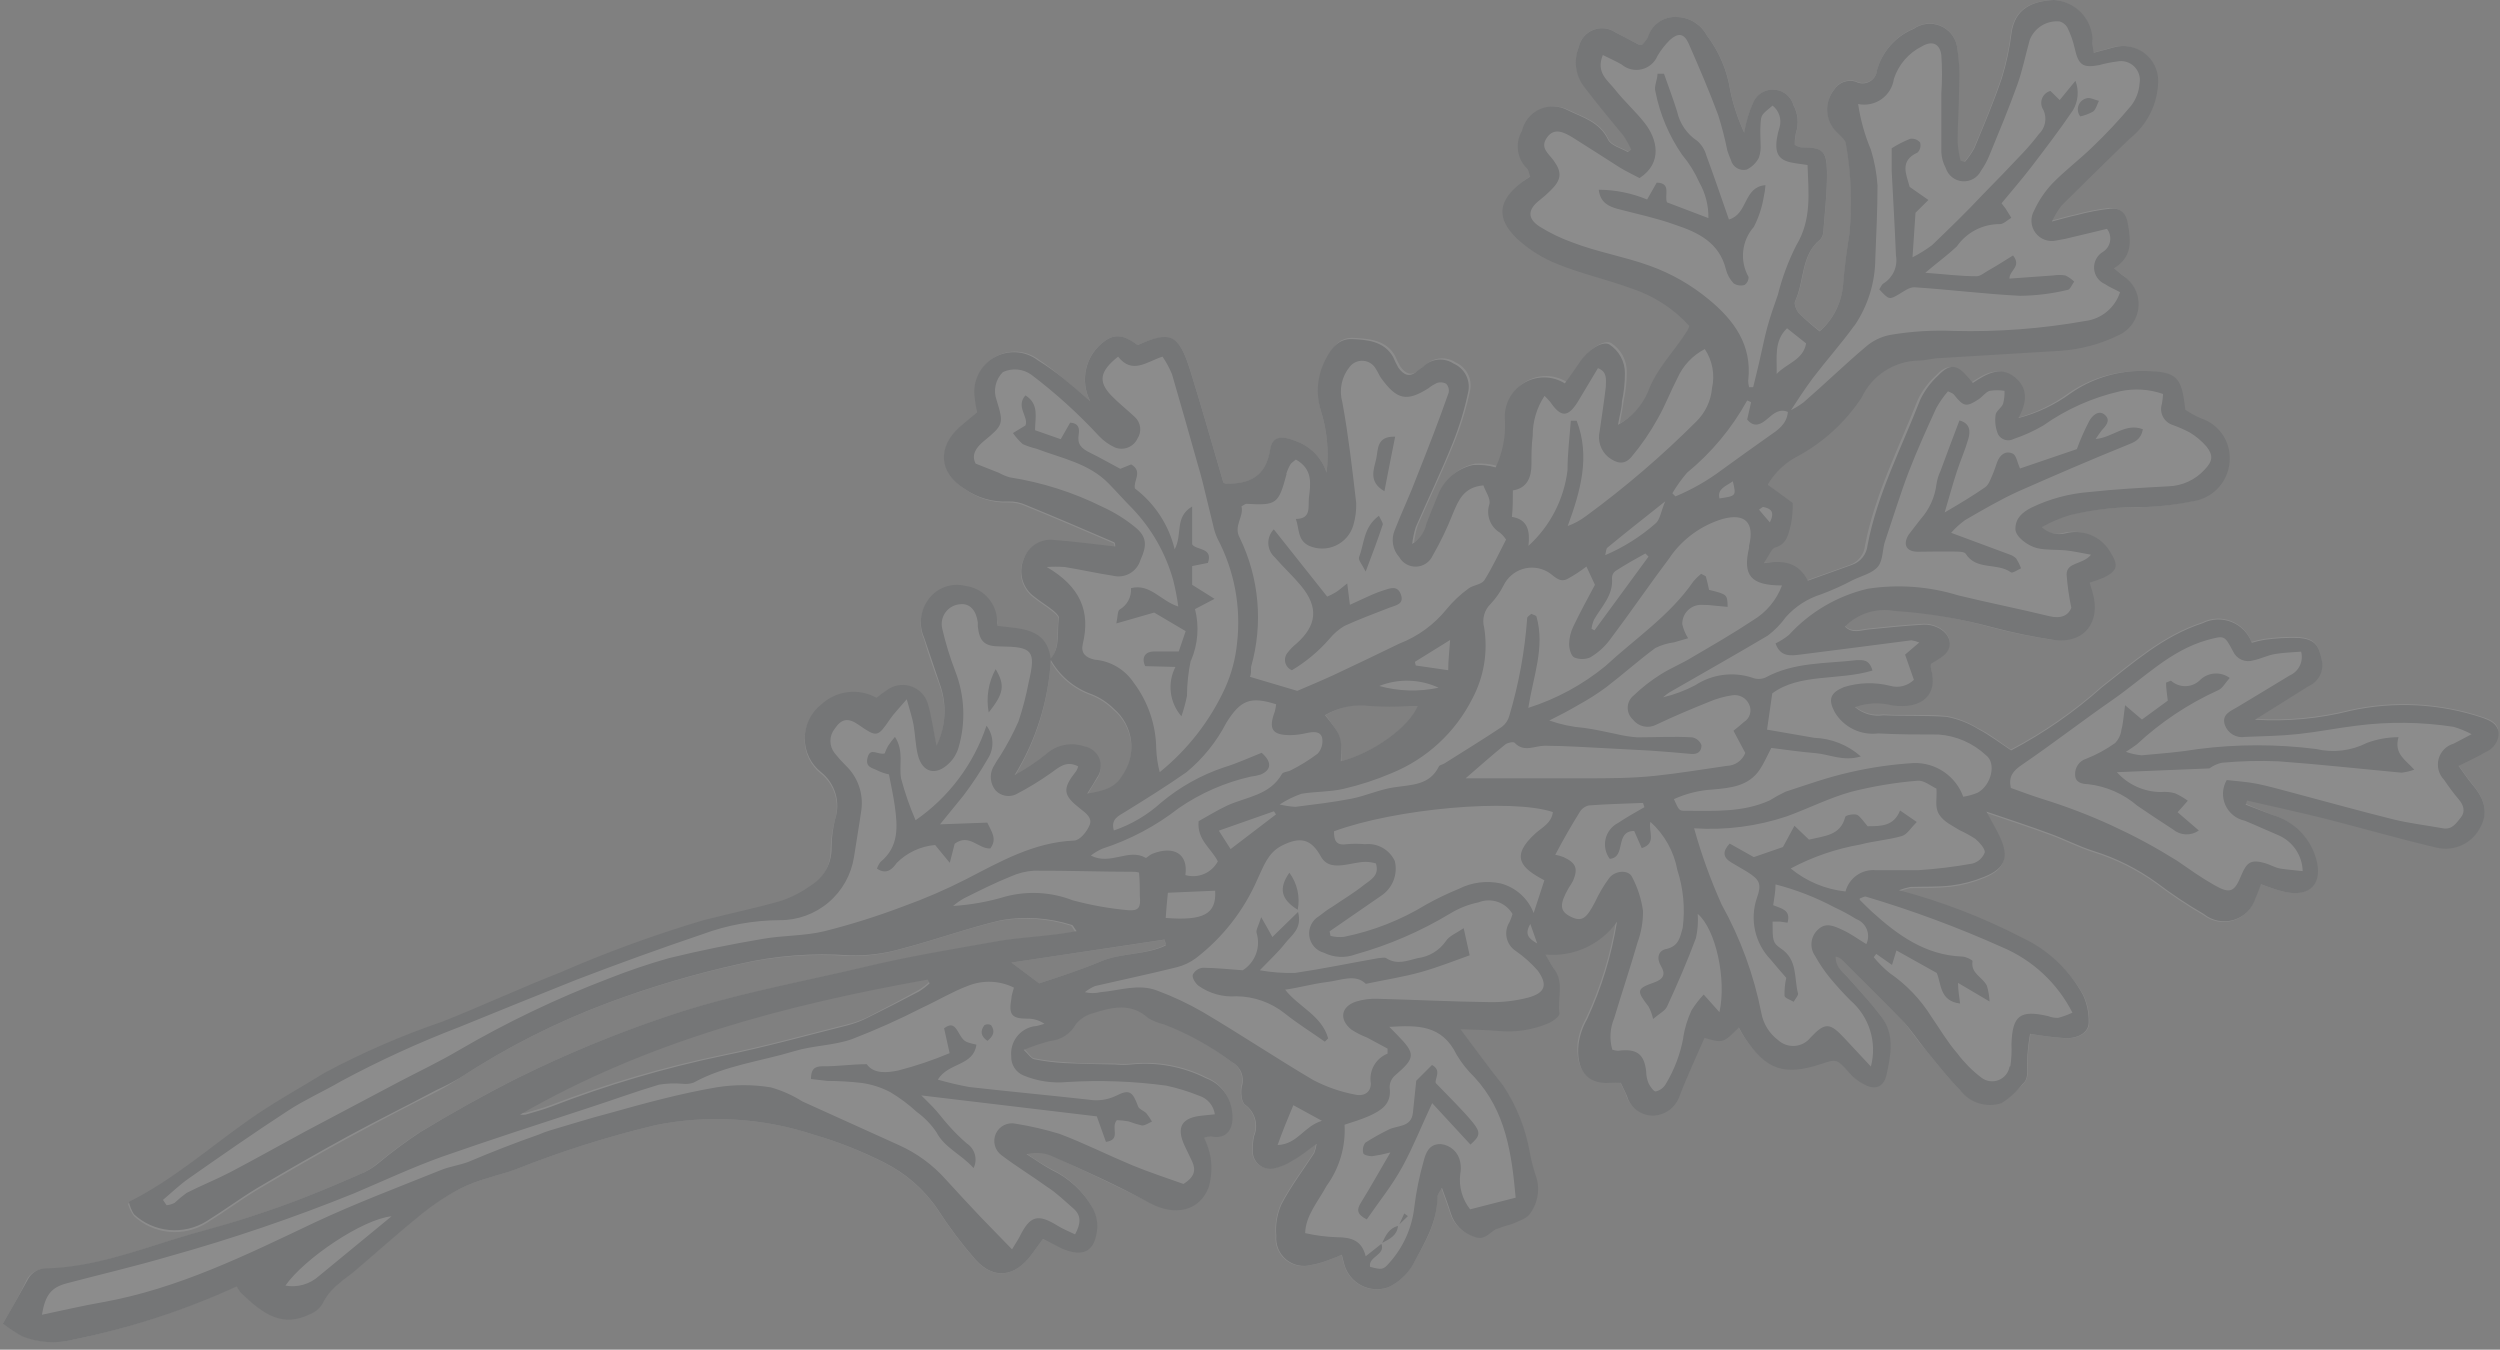
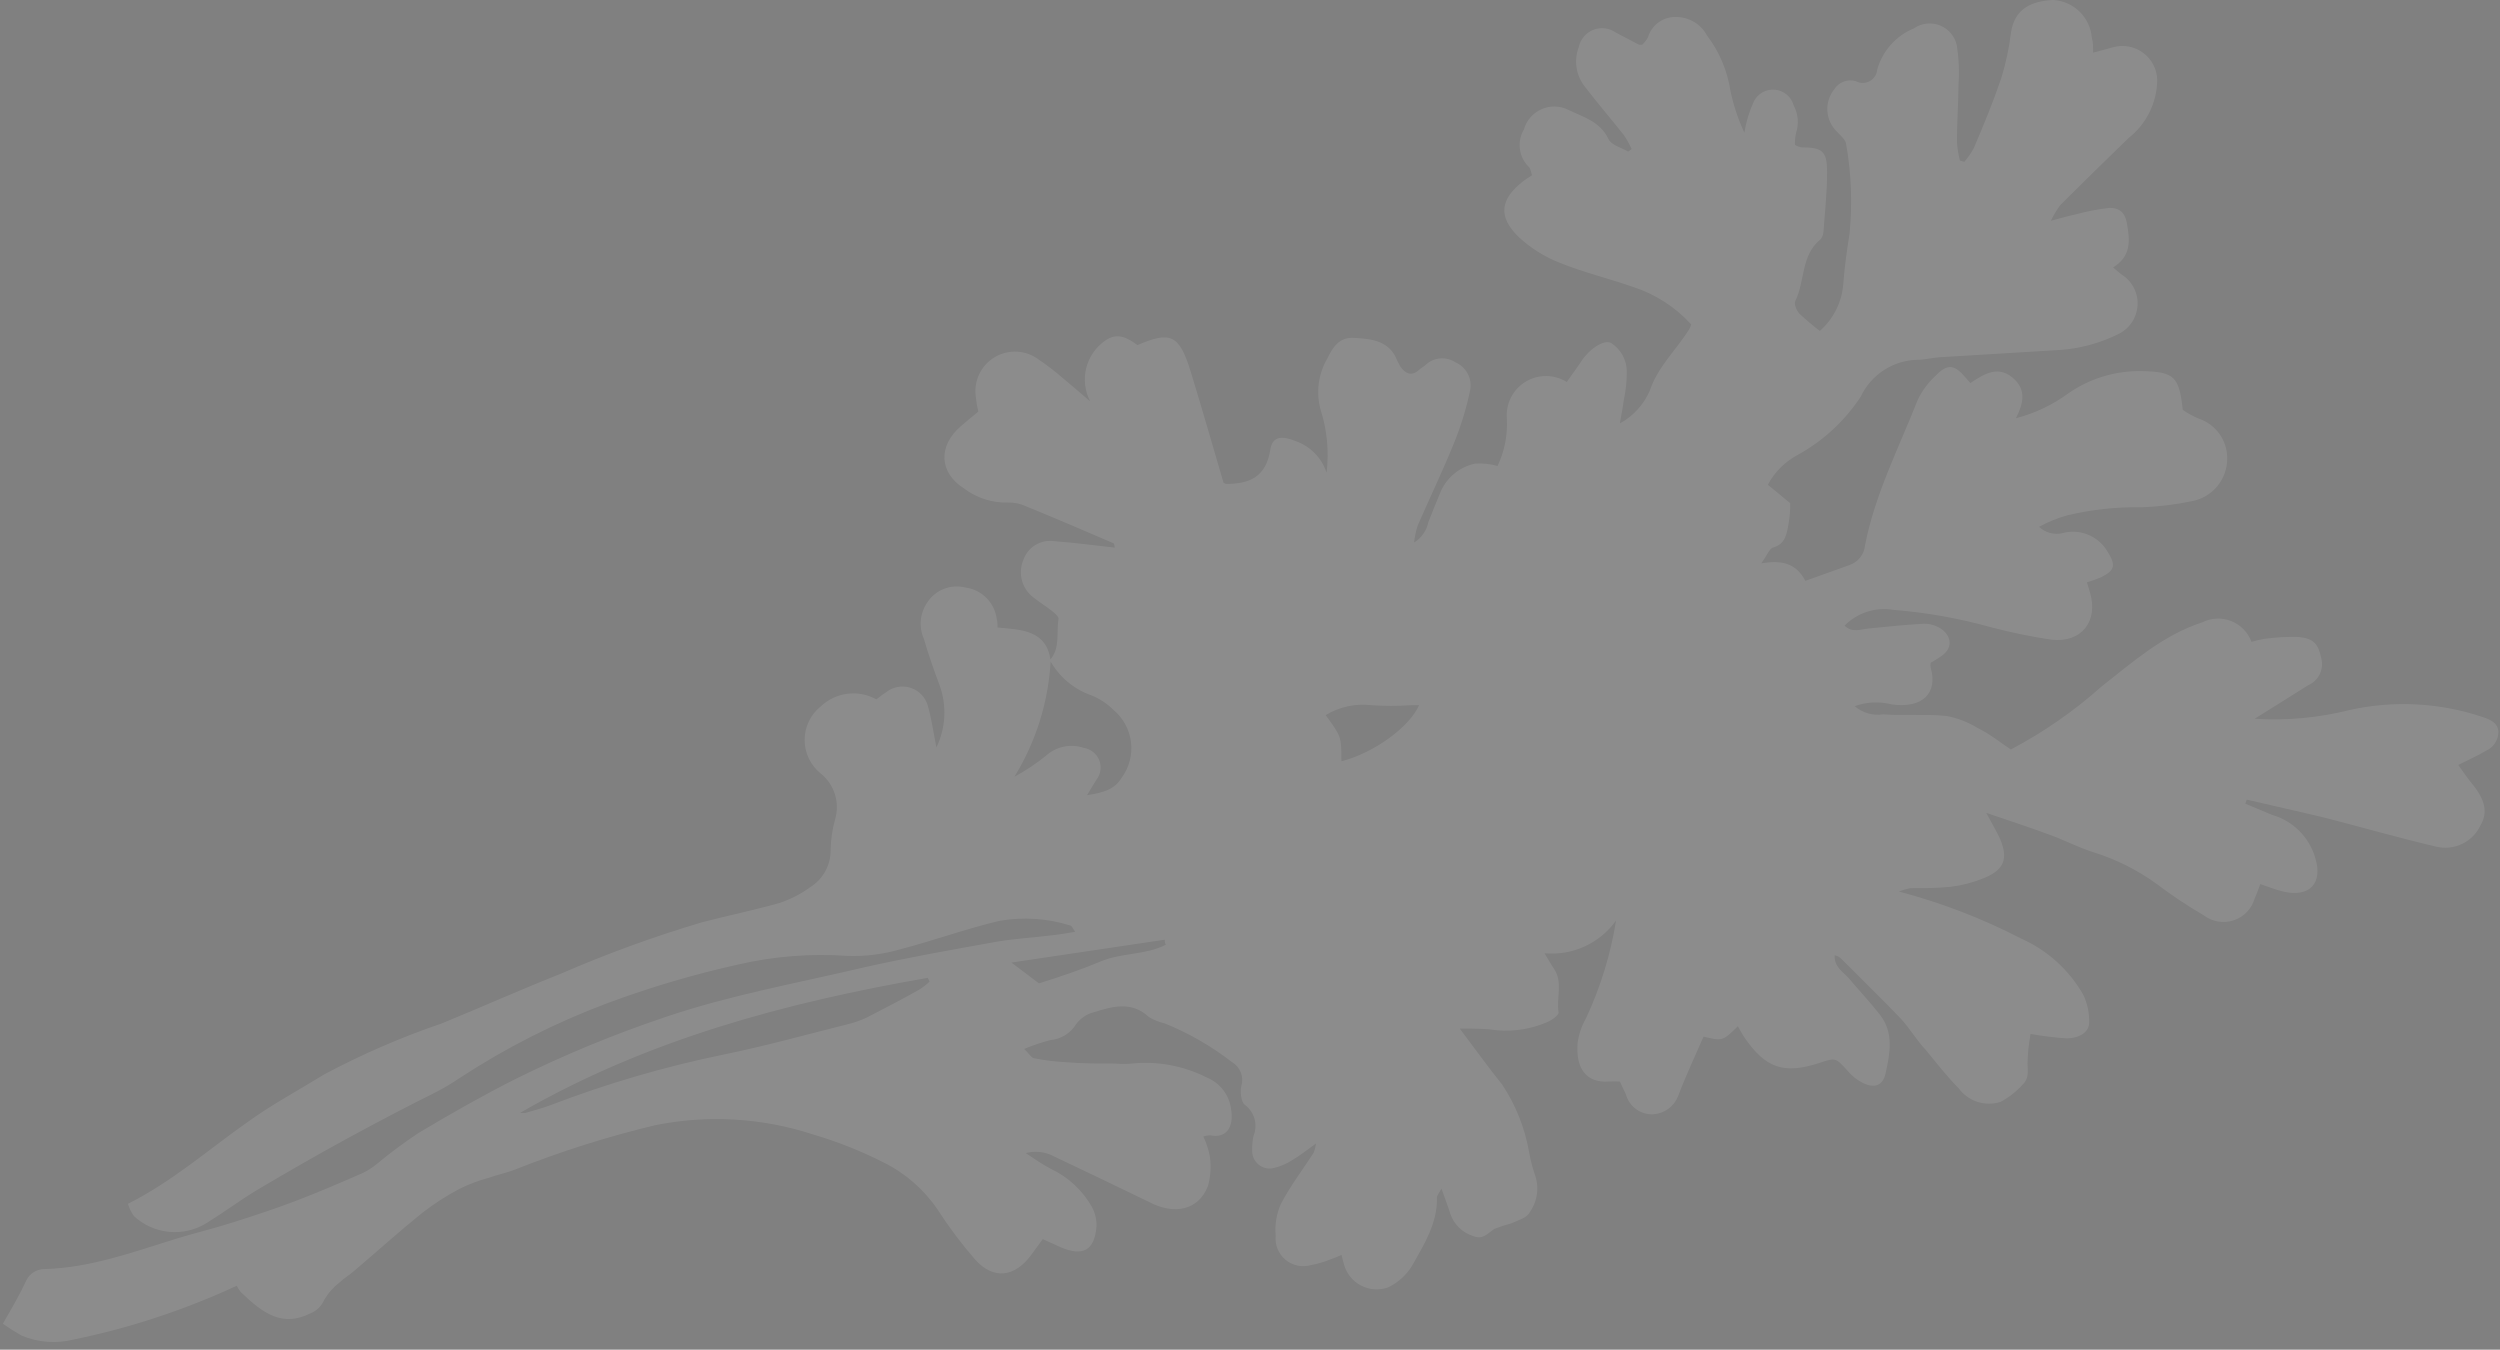
<svg xmlns="http://www.w3.org/2000/svg" width="276" height="149" viewBox="0 0 276 149" fill="none">
  <rect x="0" y="0" width="276" height="149" fill="#808080" stroke="none" />
  <g opacity="0.1">
    <path d="M223.335 119.697C224.013 119.053 223.857 118.236 223.839 117.401C223.863 116.309 223.975 115.221 224.171 114.147C225.482 114.382 226.807 114.544 228.137 114.634C229.598 114.634 230.643 113.921 230.643 112.895C230.669 111.851 230.454 110.815 230.016 109.867C228.462 107.113 226.065 104.93 223.178 103.639C218.865 101.408 214.321 99.658 209.626 98.42C210.038 98.263 210.463 98.141 210.895 98.054C212.392 98.054 213.906 98.054 215.385 97.898C216.653 97.74 217.893 97.412 219.072 96.923C221.283 96.001 221.717 94.783 220.812 92.626C220.447 91.808 219.96 91.025 219.281 89.738C221.979 90.66 224.171 91.373 226.327 92.174C227.945 92.765 229.477 93.566 231.113 94.088C233.605 94.861 235.956 96.036 238.072 97.567C239.739 98.832 241.481 99.995 243.29 101.047C243.757 101.404 244.303 101.641 244.883 101.738C245.462 101.834 246.057 101.787 246.615 101.599C247.171 101.412 247.674 101.091 248.077 100.664C248.48 100.237 248.773 99.717 248.928 99.15C249.154 98.68 249.311 98.193 249.536 97.602C250.423 97.898 251.276 98.246 252.111 98.437C255.016 99.098 256.478 97.48 255.59 94.662C255.257 93.543 254.646 92.527 253.816 91.706C252.986 90.885 251.964 90.286 250.842 89.964L247.883 88.729L248.04 88.277C250.91 88.955 253.782 89.582 256.74 90.295C260.793 91.339 264.829 92.504 268.918 93.461C269.875 93.703 270.886 93.606 271.78 93.188C272.674 92.769 273.396 92.055 273.823 91.165C274.693 89.703 274.38 88.294 272.884 86.485C272.379 85.876 271.944 85.215 271.388 84.449C272.572 83.858 273.529 83.44 274.415 82.901C274.836 82.724 275.195 82.427 275.447 82.046C275.698 81.664 275.829 81.217 275.824 80.761C275.737 79.787 274.973 79.456 274.085 79.16C269.363 77.573 264.299 77.303 259.435 78.377C255.999 79.248 252.449 79.577 248.911 79.352C250.877 78.116 252.859 76.898 254.826 75.646C255.38 75.407 255.831 74.978 256.096 74.435C256.362 73.892 256.423 73.272 256.27 72.688C255.956 71.105 255.435 70.479 253.747 70.322C252.491 70.288 251.233 70.358 249.988 70.531C249.507 70.612 249.031 70.723 248.562 70.861C248.374 70.343 248.076 69.871 247.691 69.476C247.307 69.081 246.843 68.771 246.331 68.567C245.818 68.364 245.27 68.27 244.719 68.294C244.168 68.318 243.628 68.457 243.135 68.704C238.803 70.113 235.479 73.071 232.016 75.785C228.973 78.505 225.607 80.842 221.995 82.744C220.848 81.979 219.647 81.004 218.342 80.378C217.275 79.72 216.096 79.266 214.863 79.038C212.566 78.812 210.234 79.038 207.904 78.864C207.344 78.95 206.774 78.913 206.23 78.757C205.687 78.601 205.182 78.329 204.755 77.96C206.072 77.484 207.504 77.417 208.861 77.768C212.236 78.238 213.976 76.533 213.141 73.68C213.111 73.513 213.111 73.342 213.141 73.175C213.489 72.966 213.87 72.758 214.236 72.497C215.977 71.366 215.193 69.765 213.854 69.174C213.382 68.949 212.862 68.841 212.339 68.861C210.339 68.982 208.339 69.174 206.337 69.383C205.415 69.47 204.477 69.904 203.641 69.069C204.337 68.365 205.191 67.839 206.133 67.536C207.076 67.233 208.076 67.162 209.051 67.33C212.706 67.624 216.326 68.271 219.855 69.261C222.033 69.833 224.24 70.286 226.467 70.618C229.807 71.001 231.687 68.582 230.73 65.398L230.398 64.285C230.93 64.127 231.452 63.941 231.964 63.728C233.565 62.928 233.601 62.337 232.592 60.771C232.09 59.969 231.344 59.35 230.464 59.005C229.583 58.66 228.615 58.608 227.702 58.857C227.247 58.966 226.771 58.959 226.318 58.837C225.866 58.716 225.451 58.483 225.111 58.161C226.096 57.622 227.142 57.196 228.225 56.891C230.919 56.248 233.684 55.95 236.454 56.004C238.32 55.936 240.176 55.709 242.003 55.325C243.09 55.119 244.073 54.541 244.781 53.691C245.488 52.84 245.878 51.769 245.883 50.663C245.902 49.679 245.605 48.715 245.035 47.913C244.464 47.112 243.652 46.514 242.717 46.209C242.108 45.947 241.525 45.626 240.977 45.252C240.577 41.563 240.037 41.059 236.54 40.972C236.331 40.972 236.105 40.972 235.88 40.972C233.182 41.031 230.561 41.885 228.346 43.425C226.608 44.703 224.642 45.636 222.553 46.174C223.458 44.434 223.596 43.094 222.465 41.946C220.725 40.206 219.09 41.25 217.525 42.294L216.986 41.668C215.768 40.224 214.984 40.137 213.697 41.476C212.869 42.233 212.195 43.143 211.714 44.156C209.661 49.375 206.981 54.594 205.902 60.197C205.857 60.691 205.669 61.162 205.359 61.552C205.05 61.941 204.635 62.232 204.163 62.389L199.309 64.128C198.318 62.215 196.768 61.797 194.438 62.197C195.064 61.345 195.308 60.632 195.708 60.458C197.117 60.092 197.257 58.926 197.447 57.865C197.587 57.102 197.65 56.327 197.639 55.551L195.169 53.516C195.913 52.117 197.057 50.972 198.456 50.228C201.262 48.684 203.651 46.481 205.415 43.808C205.975 42.611 206.859 41.594 207.965 40.872C209.072 40.149 210.357 39.75 211.678 39.719C212.496 39.719 213.314 39.493 214.132 39.441L227.337 38.641C229.594 38.494 231.799 37.902 233.827 36.901C234.435 36.617 234.956 36.175 235.335 35.622C235.715 35.069 235.938 34.424 235.984 33.755C236.031 33.085 235.898 32.416 235.598 31.816C235.298 31.215 234.842 30.707 234.279 30.342C233.982 30.151 233.74 29.89 233.286 29.524C235.305 28.271 235.148 26.567 234.818 24.688C234.61 23.435 233.965 22.948 232.904 22.948C231.646 23.091 230.402 23.33 229.182 23.661C228.415 23.818 227.668 24.044 226.415 24.374C226.708 23.763 227.057 23.18 227.458 22.635C229.947 20.147 232.469 17.694 234.992 15.241C235.962 14.48 236.75 13.512 237.298 12.407C237.846 11.302 238.14 10.089 238.158 8.855C238.148 8.267 238.004 7.688 237.736 7.165C237.467 6.641 237.081 6.186 236.609 5.835C236.137 5.483 235.589 5.245 235.01 5.138C234.432 5.032 233.837 5.059 233.27 5.219C232.592 5.428 231.895 5.585 231.077 5.811C231.077 5.063 231.078 4.628 230.939 4.193C230.857 3.099 230.382 2.072 229.602 1.301C228.82 0.531 227.787 0.068 226.693 0C224.257 0.104 222.396 0.974 222.014 3.601C221.805 5.312 221.443 7 220.934 8.647C220.048 11.256 218.969 13.866 217.908 16.354C217.613 16.894 217.263 17.401 216.863 17.868L216.376 17.728C216.201 17.05 216.09 16.357 216.046 15.658C216.046 13.57 216.202 11.465 216.219 9.377C216.324 7.943 216.264 6.502 216.046 5.08C215.951 4.579 215.732 4.11 215.41 3.715C215.087 3.319 214.671 3.011 214.199 2.818C213.727 2.624 213.215 2.551 212.708 2.606C212.201 2.661 211.715 2.842 211.296 3.132C210.318 3.534 209.445 4.153 208.743 4.943C208.04 5.733 207.527 6.672 207.242 7.69C207.22 7.956 207.133 8.212 206.986 8.435C206.84 8.658 206.639 8.841 206.404 8.967C206.169 9.094 205.906 9.159 205.639 9.158C205.372 9.156 205.11 9.088 204.876 8.96C204.439 8.832 203.971 8.849 203.546 9.009C203.118 9.169 202.755 9.463 202.51 9.847C201.962 10.525 201.689 11.384 201.743 12.254C201.798 13.123 202.177 13.941 202.805 14.545C203.188 14.962 203.763 15.415 203.816 15.919C204.386 19.163 204.513 22.47 204.197 25.749C203.902 27.593 203.641 29.454 203.501 31.316C203.356 33.329 202.424 35.203 200.91 36.535C200.124 35.936 199.368 35.298 198.648 34.622C198.335 34.274 198.038 33.56 198.195 33.247C199.291 31.038 198.805 28.184 200.98 26.427C201.172 26.196 201.287 25.91 201.309 25.61C201.466 23.365 201.728 21.121 201.71 18.894C201.693 16.667 201.17 16.267 198.839 16.267C198.598 16.215 198.368 16.121 198.161 15.989C198.146 15.55 198.188 15.112 198.283 14.684C198.449 14.185 198.51 13.658 198.465 13.135C198.421 12.611 198.27 12.102 198.021 11.639C197.896 11.179 197.637 10.768 197.273 10.458C196.911 10.149 196.464 9.957 195.99 9.906C195.516 9.855 195.038 9.948 194.618 10.174C194.199 10.399 193.856 10.746 193.637 11.169C193.126 12.276 192.77 13.446 192.577 14.649C191.895 13.18 191.382 11.64 191.046 10.056C190.71 7.824 189.818 5.712 188.452 3.915C188.132 3.316 187.66 2.813 187.081 2.456C186.505 2.098 185.844 1.899 185.165 1.879C184.449 1.831 183.736 2.028 183.148 2.44C182.559 2.851 182.13 3.451 181.928 4.141C181.758 4.435 181.548 4.705 181.303 4.941C181.111 4.941 181.023 4.941 180.954 4.941C180.102 4.506 179.214 4.036 178.396 3.601C178.04 3.346 177.624 3.183 177.189 3.13C176.753 3.076 176.312 3.132 175.904 3.293C175.495 3.453 175.133 3.714 174.852 4.051C174.57 4.387 174.378 4.789 174.29 5.219C174.021 5.927 173.938 6.692 174.048 7.441C174.156 8.19 174.456 8.899 174.917 9.499C176.326 11.343 177.84 13.101 179.285 14.927C179.609 15.414 179.895 15.926 180.137 16.458L179.753 16.737C179.005 16.302 177.893 16.023 177.579 15.362C176.658 13.396 174.779 12.927 173.143 12.126C172.684 11.897 172.18 11.772 171.667 11.76C171.154 11.748 170.646 11.85 170.178 12.058C169.709 12.266 169.292 12.575 168.956 12.962C168.62 13.35 168.374 13.807 168.236 14.301C167.85 14.954 167.697 15.717 167.798 16.468C167.898 17.219 168.249 17.914 168.794 18.442C168.984 18.598 169.001 18.964 169.141 19.346C168.793 19.573 168.481 19.764 168.202 19.973C165.61 21.974 165.331 23.905 167.68 26.184C168.991 27.391 170.512 28.346 172.169 29.002C174.796 30.064 177.596 30.742 180.258 31.664C182.736 32.463 184.961 33.896 186.712 35.822C186.655 36.009 186.579 36.19 186.486 36.361C185.061 38.623 183.007 40.502 182.137 43.129C181.469 44.67 180.307 45.944 178.831 46.748C179.023 45.617 179.179 44.886 179.266 44.173C179.487 43.15 179.599 42.106 179.598 41.059C179.603 40.422 179.445 39.793 179.141 39.233C178.837 38.673 178.395 38.2 177.857 37.858C177.057 37.458 175.474 38.519 174.605 39.841C174.083 40.641 173.508 41.389 172.969 42.172C172.286 41.745 171.496 41.517 170.691 41.514C169.885 41.511 169.095 41.732 168.408 42.153C167.721 42.574 167.165 43.178 166.803 43.898C166.441 44.617 166.286 45.424 166.357 46.226C166.454 48.024 166.102 49.818 165.331 51.445C164.522 51.216 163.682 51.127 162.844 51.184C162.032 51.357 161.271 51.716 160.622 52.232C159.973 52.748 159.453 53.408 159.102 54.16C158.615 55.319 158.145 56.479 157.693 57.639C157.598 58.104 157.408 58.545 157.135 58.934C156.863 59.323 156.515 59.652 156.111 59.901C156.185 59.263 156.318 58.634 156.51 58.022C157.85 54.942 159.328 51.898 160.581 48.766C161.335 46.898 161.917 44.964 162.322 42.99C162.42 42.385 162.313 41.764 162.02 41.226C161.727 40.688 161.265 40.262 160.704 40.015C160.201 39.676 159.596 39.519 158.992 39.569C158.388 39.62 157.819 39.875 157.38 40.293C157.171 40.485 156.894 40.624 156.667 40.833C155.814 41.598 155.154 41.233 154.596 40.467C154.376 40.08 154.177 39.679 154.005 39.267C153.013 37.527 151.187 37.405 149.499 37.301C147.812 37.197 147.133 38.362 146.507 39.632C146.023 40.473 145.712 41.401 145.589 42.362C145.467 43.324 145.536 44.3 145.794 45.234C146.514 47.479 146.738 49.853 146.454 52.194C146.197 51.393 145.759 50.662 145.173 50.059C144.588 49.455 143.872 48.995 143.079 48.714C141.531 48.07 140.469 48.157 140.243 49.636C139.773 52.646 137.981 53.411 135.389 53.429C135.268 53.429 135.129 53.307 135.077 53.29C133.859 49.149 132.693 45.06 131.441 40.989C130.188 36.918 129.195 36.535 125.576 38.101C124.516 37.318 123.351 36.622 121.976 37.632C120.943 38.36 120.209 39.439 119.911 40.668C119.614 41.897 119.772 43.192 120.357 44.312C119.035 43.181 118.201 42.451 117.348 41.755C116.504 41.016 115.615 40.331 114.686 39.702C113.996 39.181 113.168 38.875 112.305 38.825C111.442 38.775 110.585 38.982 109.84 39.419C109.094 39.857 108.495 40.506 108.119 41.284C107.743 42.062 107.606 42.934 107.727 43.79C107.778 44.348 107.87 44.9 108.006 45.443C107.379 45.965 106.736 46.47 106.127 47.009C103.517 49.218 103.674 52.194 106.439 53.933C107.829 54.982 109.535 55.528 111.275 55.482C111.953 55.459 112.627 55.596 113.242 55.882C116.478 57.204 119.696 58.578 122.915 59.97C123.036 59.97 123.036 60.336 123.072 60.458C120.81 60.214 118.583 59.901 116.356 59.744C115.64 59.644 114.912 59.796 114.298 60.174C113.682 60.552 113.216 61.132 112.98 61.815C112.669 62.548 112.618 63.366 112.836 64.132C113.055 64.898 113.53 65.567 114.182 66.025C114.826 66.547 115.539 66.964 116.183 67.486C116.461 67.712 116.896 68.078 116.86 68.321C116.599 69.852 117.087 71.557 115.904 72.879C116.903 74.707 118.547 76.097 120.515 76.777C121.412 77.14 122.227 77.678 122.915 78.36C123.994 79.258 124.691 80.533 124.862 81.926C125.034 83.32 124.667 84.726 123.838 85.858C123.055 87.146 121.871 87.494 120.009 87.79C120.532 86.902 120.81 86.45 121.071 86.05C121.298 85.748 121.443 85.392 121.491 85.017C121.54 84.643 121.491 84.262 121.349 83.912C121.207 83.562 120.978 83.255 120.682 83.019C120.386 82.784 120.035 82.63 119.661 82.57C118.949 82.327 118.184 82.279 117.447 82.432C116.709 82.585 116.025 82.933 115.468 83.44C114.382 84.316 113.217 85.09 111.99 85.754C114.362 81.901 115.737 77.519 115.991 73.001C115.59 69.522 112.702 69.522 110.128 69.278C110.128 68.913 110.127 68.617 110.04 68.339C109.928 67.455 109.525 66.634 108.896 66.004C108.266 65.374 107.445 64.972 106.562 64.859C105.787 64.666 104.974 64.717 104.229 65.003C103.485 65.289 102.848 65.798 102.404 66.46C101.989 67.048 101.732 67.734 101.662 68.451C101.592 69.168 101.71 69.89 102.003 70.548C102.507 72.288 103.117 74.028 103.743 75.681C104.14 76.787 104.311 77.962 104.249 79.136C104.186 80.31 103.89 81.46 103.378 82.518C103.03 80.778 102.838 79.247 102.385 77.768C102.247 77.361 102.021 76.989 101.721 76.679C101.422 76.37 101.059 76.13 100.656 75.979C100.253 75.827 99.821 75.767 99.392 75.803C98.963 75.839 98.548 75.969 98.175 76.185C97.68 76.499 97.204 76.842 96.749 77.212C95.783 76.673 94.671 76.456 93.573 76.59C92.476 76.725 91.45 77.204 90.642 77.96C90.078 78.404 89.621 78.971 89.307 79.617C88.994 80.264 88.831 80.973 88.831 81.692C88.831 82.41 88.994 83.119 89.307 83.766C89.621 84.412 90.078 84.979 90.642 85.423C91.37 86.017 91.906 86.813 92.182 87.711C92.457 88.609 92.46 89.569 92.191 90.469C91.89 91.552 91.726 92.668 91.703 93.792C91.719 94.621 91.519 95.441 91.123 96.17C90.726 96.899 90.147 97.512 89.442 97.95C88.408 98.703 87.264 99.29 86.049 99.69C83.231 100.49 80.36 101.081 77.524 101.812C72.195 103.397 66.966 105.303 61.866 107.519C57.464 109.258 53.167 111.19 48.783 112.982C44.306 114.507 39.96 116.393 35.787 118.618C32.968 120.358 30.063 121.907 27.384 123.838C23.052 126.882 19.067 130.414 14.126 132.902C14.269 133.389 14.492 133.847 14.787 134.259C15.856 135.247 17.22 135.858 18.669 135.996C20.117 136.134 21.572 135.793 22.808 135.025C24.722 133.842 26.531 132.485 28.445 131.336C31.733 129.388 35.056 127.474 38.414 125.647C41.772 123.82 44.921 122.168 48.174 120.55C49.067 120.084 49.933 119.567 50.766 119.001C55.858 115.67 61.302 112.91 66.998 110.772C71.713 109.015 76.544 107.585 81.456 106.492C85.445 105.564 89.55 105.241 93.635 105.535C95.575 105.595 97.512 105.349 99.376 104.805C103.064 103.848 106.665 102.525 110.371 101.656C112.973 101.204 115.646 101.383 118.165 102.178C118.322 102.178 118.41 102.491 118.704 102.873C117.73 103.03 116.965 103.169 116.147 103.256C114.076 103.517 111.972 103.622 109.919 103.987C105.048 104.857 100.159 105.727 95.357 106.805C87.998 108.545 80.534 109.867 73.349 112.32C67.757 114.201 62.3 116.456 57.012 119.071C53.341 120.915 49.775 122.951 46.243 125.056C44.619 126.128 43.057 127.289 41.563 128.535C41.103 128.912 40.601 129.233 40.067 129.492C37.596 130.571 35.108 131.649 32.586 132.606C30.341 133.459 28.062 134.207 25.765 134.938C23.469 135.668 21.451 136.138 19.311 136.799C14.596 138.261 9.951 139.966 4.923 140.105C4.509 140.102 4.103 140.214 3.75 140.429C3.396 140.645 3.11 140.954 2.922 141.323C2.209 142.871 1.322 144.402 0.312 146.142C0.991 146.619 1.693 147.06 2.418 147.464C4.231 148.217 6.238 148.364 8.142 147.882C14.347 146.606 20.384 144.615 26.131 141.949C26.259 142.195 26.41 142.428 26.583 142.645C29.141 145.115 31.229 146.507 34.273 144.994C34.611 144.859 34.918 144.659 35.178 144.406C35.438 144.152 35.645 143.849 35.787 143.515C36.23 142.75 36.821 142.082 37.526 141.549C38.014 141.079 38.605 140.749 39.11 140.296C41.615 138.174 44.068 135.947 46.626 133.894C47.923 132.883 49.309 131.992 50.766 131.232C51.765 130.74 52.807 130.344 53.88 130.049C54.872 129.701 55.916 129.492 56.89 129.109C61.917 127.114 67.08 125.48 72.34 124.221C78.16 123.047 84.185 123.407 89.824 125.264C92.482 126.047 95.062 127.072 97.532 128.326C99.946 129.516 102.01 131.315 103.517 133.546C104.773 135.494 106.168 137.349 107.691 139.096C109.71 141.305 112.025 141.009 113.851 138.539L115.12 136.799L117.121 137.704C119.575 138.748 120.844 138.034 121.053 135.39C121.076 134.645 120.901 133.907 120.549 133.25C119.511 131.408 117.924 129.936 116.008 129.04C115.068 128.535 114.163 127.926 113.242 127.3C114.13 127.067 115.068 127.122 115.922 127.457C119.575 129.196 123.245 130.936 126.812 132.676C129.596 134.172 132.327 133.633 133.354 130.936C133.661 129.868 133.732 128.746 133.562 127.648C133.417 126.896 133.178 126.165 132.85 125.473C133.083 125.389 133.331 125.342 133.579 125.334C135.512 125.734 136.189 124.29 135.928 122.568C135.848 121.775 135.552 121.019 135.074 120.381C134.596 119.744 133.953 119.249 133.214 118.949C130.652 117.653 127.771 117.122 124.915 117.418C124.337 117.476 123.755 117.476 123.176 117.418C121.314 117.418 119.436 117.418 117.574 117.261C116.452 117.201 115.335 117.061 114.233 116.844C113.885 116.844 113.59 116.287 113.067 115.8C114.007 115.411 114.972 115.085 115.955 114.826C116.531 114.777 117.088 114.594 117.58 114.292C118.072 113.99 118.487 113.577 118.791 113.086C119.273 112.419 119.976 111.944 120.775 111.746C122.828 111.103 124.933 110.494 126.846 112.286C127.386 112.609 127.974 112.844 128.587 112.982C131.249 114.06 133.749 115.5 136.016 117.261C136.461 117.521 136.804 117.924 136.99 118.405C137.176 118.885 137.195 119.414 137.042 119.906C136.885 120.55 137.042 121.646 137.391 121.941C137.924 122.324 138.314 122.876 138.493 123.508C138.673 124.14 138.635 124.814 138.382 125.421C138.275 125.936 138.227 126.461 138.242 126.987C138.229 127.271 138.28 127.555 138.389 127.818C138.497 128.082 138.665 128.317 138.876 128.508C139.087 128.7 139.338 128.842 139.611 128.925C139.883 129.007 140.171 129.029 140.452 128.988C141.247 128.825 142.003 128.512 142.68 128.065C143.497 127.596 144.244 126.987 145.288 126.239C145.243 126.59 145.156 126.935 145.027 127.265C143.809 129.144 142.435 130.954 141.408 132.919C140.923 134.011 140.725 135.209 140.835 136.399C140.782 136.897 140.852 137.401 141.038 137.865C141.225 138.33 141.523 138.742 141.906 139.065C142.288 139.388 142.745 139.612 143.234 139.717C143.725 139.823 144.232 139.806 144.714 139.67C145.448 139.538 146.166 139.328 146.855 139.044C147.281 138.898 147.699 138.729 148.107 138.539C148.229 139.009 148.281 139.287 148.368 139.565C148.501 140.067 148.737 140.535 149.061 140.941C149.385 141.346 149.789 141.68 150.249 141.92C150.71 142.161 151.215 142.303 151.732 142.338C152.25 142.373 152.77 142.3 153.257 142.123C154.34 141.6 155.251 140.78 155.883 139.757C157.188 137.443 158.72 135.025 158.633 132.224C158.633 131.98 158.859 131.754 159.137 131.214C159.537 132.363 159.868 133.198 160.13 134.05C160.329 134.616 160.66 135.127 161.09 135.543C161.523 135.96 162.044 136.271 162.617 136.451C163.714 136.921 164.235 136.155 164.984 135.668C165.59 135.426 166.212 135.223 166.844 135.059C167.557 134.729 168.585 134.451 168.863 133.859C169.301 133.25 169.583 132.542 169.68 131.798C169.778 131.054 169.688 130.297 169.419 129.596C169.16 128.812 168.956 128.009 168.811 127.196C168.348 124.528 167.335 121.986 165.835 119.732C164.304 117.836 162.896 115.852 161.156 113.556C162.896 113.556 164.079 113.556 165.314 113.747C167.193 113.902 169.081 113.591 170.811 112.842C171.315 112.634 172.117 112.059 172.064 111.764C171.804 110.181 172.569 108.476 171.577 106.979C171.247 106.51 170.986 106.005 170.516 105.24C172.034 105.382 173.562 105.122 174.949 104.487C176.335 103.852 177.531 102.863 178.415 101.621C177.816 105.346 176.704 108.97 175.109 112.39C174.622 113.237 174.302 114.171 174.169 115.139C173.942 117.923 175.091 119.593 177.648 119.401C178.042 119.377 178.438 119.377 178.831 119.401C179.057 119.906 179.301 120.358 179.51 120.845C179.69 121.492 180.085 122.06 180.628 122.454C181.171 122.849 181.831 123.049 182.503 123.02C183.102 122.984 183.679 122.778 184.165 122.427C184.652 122.076 185.028 121.594 185.251 121.037C186.087 118.81 187.114 116.653 188.07 114.443C190.176 114.948 190.176 114.948 191.863 113.295C192.089 113.695 192.281 114.078 192.523 114.443C194.889 117.923 196.891 118.653 200.926 117.331C202.667 116.74 202.667 116.774 203.99 118.236C204.467 118.805 205.061 119.267 205.729 119.593C206.982 120.167 207.868 119.836 208.165 118.514C208.652 116.322 209.104 114.025 207.555 112.042C206.46 110.633 205.225 109.328 204.077 107.971C203.45 107.258 202.492 106.771 202.544 105.466C202.855 105.52 203.139 105.68 203.346 105.918C205.503 108.093 207.713 110.215 209.818 112.425C210.844 113.521 211.557 114.808 212.6 115.904C213.783 117.348 214.933 118.827 216.238 120.149C216.754 120.853 217.479 121.376 218.309 121.645C219.14 121.913 220.035 121.914 220.865 121.646C221.798 121.148 222.634 120.488 223.335 119.697ZM148.089 84.049C148.089 81.317 148.09 81.317 146.35 78.951C147.867 78.029 149.65 77.643 151.413 77.855C152.861 77.951 154.313 77.951 155.762 77.855H156.667C155.589 80.291 151.673 83.127 148.089 84.049ZM93.547 113.086C88.972 114.234 84.414 115.504 79.786 116.444C73.324 117.776 66.982 119.632 60.822 121.994C59.9 122.342 58.961 122.585 58.021 122.864C57.819 122.89 57.614 122.89 57.412 122.864C71.452 114.756 86.745 110.685 102.421 107.954L102.63 108.371C102.274 108.702 101.891 108.999 101.48 109.258C99.48 110.389 97.601 111.346 95.653 112.355C94.978 112.67 94.272 112.915 93.547 113.086ZM121.559 106.127C119.279 107.084 116.93 107.867 114.703 108.563L111.659 106.266L128.587 103.743C128.587 103.935 128.587 104.109 128.708 104.3C126.481 105.448 123.838 105.17 121.559 106.127Z" fill="white" />
-     <path d="M156.354 119.314L158.094 117.575C159.225 118.184 158.338 119.123 158.512 119.575C160.008 121.141 161.4 122.463 162.617 123.942C163.521 125.073 163.365 125.438 162.339 126.361L158.111 121.785C156.928 124.308 156.04 126.569 154.857 128.744C153.674 130.919 152.247 132.641 150.891 134.624C149.777 134.05 149.759 133.546 150.264 132.746C151.343 131.006 152.301 129.266 153.501 127.23C152.831 127.411 152.151 127.55 151.464 127.648C151.134 127.648 150.542 127.509 150.508 127.317C150.454 127.119 150.447 126.91 150.486 126.709C150.526 126.507 150.611 126.316 150.734 126.152C151.553 125.629 152.402 125.152 153.275 124.725C154.249 124.203 155.814 124.516 155.988 122.829C156.092 121.785 156.214 120.637 156.354 119.314ZM154.335 135.338C153.361 135.599 152.979 136.382 152.596 137.217C153.413 136.782 154.248 136.399 154.335 135.338ZM142.348 96.349C141.13 98.089 141.426 99.29 143.27 100.438C143.407 99.73 143.396 99.001 143.238 98.297C143.079 97.593 142.776 96.93 142.348 96.349ZM220.969 121.785C220.139 122.053 219.244 122.053 218.413 121.784C217.583 121.515 216.859 120.992 216.342 120.289C215.037 118.966 213.889 117.488 212.706 116.044C211.749 114.895 210.965 113.608 209.921 112.564C207.816 110.354 205.607 108.232 203.449 106.057C203.242 105.819 202.961 105.659 202.65 105.605C202.65 106.91 203.554 107.345 204.18 108.11C205.363 109.467 206.598 110.772 207.66 112.181C209.208 114.165 208.757 116.461 208.268 118.653C207.973 119.975 207.085 120.393 205.833 119.732C205.164 119.406 204.572 118.944 204.094 118.375C202.771 116.913 202.788 116.879 201.031 117.47C196.995 118.792 194.994 118.131 192.628 114.582C192.384 114.217 192.193 113.834 191.967 113.434C190.227 115.174 190.227 115.174 188.174 114.582C187.217 116.792 186.191 118.949 185.355 121.176C185.132 121.733 184.755 122.215 184.27 122.566C183.783 122.918 183.206 123.123 182.607 123.159C181.936 123.188 181.276 122.988 180.732 122.594C180.189 122.199 179.794 121.632 179.615 120.985C179.406 120.497 179.162 120.045 178.936 119.541C178.542 119.516 178.147 119.516 177.753 119.541C175.143 119.732 173.995 118.062 174.273 115.278C174.406 114.31 174.725 113.376 175.212 112.529C176.807 109.11 177.92 105.485 178.518 101.76C177.634 103.003 176.439 103.991 175.053 104.626C173.667 105.261 172.139 105.521 170.62 105.379C171.09 106.179 171.351 106.684 171.682 107.119C172.673 108.615 171.908 110.32 172.169 111.903C172.169 112.199 171.421 112.773 170.915 112.982C169.174 113.71 167.279 113.997 165.4 113.817C164.165 113.695 162.912 113.695 161.242 113.625C162.982 115.922 164.391 117.905 165.923 119.802C167.423 122.055 168.436 124.598 168.898 127.265C169.044 128.079 169.247 128.881 169.507 129.666C169.775 130.367 169.863 131.124 169.766 131.868C169.669 132.612 169.388 133.32 168.949 133.929C168.636 134.52 167.645 134.798 166.932 135.129C166.299 135.293 165.677 135.496 165.07 135.738C164.322 136.225 163.799 136.991 162.704 136.521C162.109 136.329 161.568 135.997 161.128 135.552C160.689 135.106 160.365 134.561 160.182 133.963C159.921 133.111 159.589 132.224 159.189 131.128C158.911 131.667 158.686 131.893 158.686 132.137C158.686 135.007 157.189 137.356 155.919 139.739C155.286 140.762 154.374 141.583 153.292 142.106C152.803 142.282 152.285 142.355 151.766 142.321C151.248 142.286 150.745 142.143 150.285 141.903C149.824 141.662 149.42 141.329 149.096 140.923C148.773 140.518 148.536 140.05 148.402 139.548C148.315 139.27 148.263 138.991 148.141 138.522C147.733 138.712 147.315 138.881 146.889 139.026C146.201 139.311 145.482 139.521 144.749 139.652C144.274 139.78 143.775 139.791 143.296 139.685C142.814 139.579 142.368 139.359 141.99 139.043C141.613 138.727 141.317 138.325 141.128 137.871C140.939 137.417 140.862 136.924 140.904 136.434C140.794 135.244 140.992 134.046 141.479 132.954C142.505 130.988 143.88 129.179 145.098 127.3C145.226 126.97 145.314 126.625 145.359 126.274C144.314 127.022 143.618 127.631 142.749 128.1C142.072 128.547 141.316 128.86 140.521 129.022C140.238 129.064 139.95 129.042 139.676 128.958C139.402 128.875 139.15 128.731 138.938 128.538C138.727 128.345 138.561 128.107 138.452 127.841C138.344 127.576 138.296 127.29 138.312 127.004C138.298 126.479 138.344 125.953 138.452 125.438C138.704 124.832 138.743 124.157 138.564 123.525C138.384 122.893 137.995 122.341 137.46 121.959C137.06 121.68 136.955 120.567 137.111 119.923C137.263 119.421 137.237 118.882 137.038 118.397C136.838 117.913 136.477 117.511 136.016 117.261C133.715 115.53 131.186 114.124 128.499 113.086C127.886 112.948 127.299 112.713 126.759 112.39C124.846 110.65 122.742 111.207 120.688 111.851C119.937 112.04 119.268 112.474 118.791 113.086C118.494 113.603 118.076 114.041 117.574 114.362C117.071 114.683 116.499 114.878 115.904 114.93C114.921 115.19 113.956 115.515 113.016 115.904C113.538 116.392 113.834 116.879 114.182 116.948C115.284 117.165 116.399 117.305 117.521 117.366C119.383 117.453 121.262 117.488 123.123 117.522C123.702 117.581 124.285 117.581 124.864 117.522C127.72 117.226 130.601 117.757 133.163 119.053C133.93 119.334 134.602 119.823 135.107 120.465C135.611 121.107 135.926 121.878 136.016 122.69C136.277 124.429 135.599 125.856 133.667 125.456C133.418 125.463 133.17 125.51 132.936 125.595C133.265 126.287 133.505 127.018 133.65 127.77C133.819 128.868 133.748 129.99 133.441 131.058C132.415 133.755 129.682 134.294 126.899 132.798C123.419 130.884 119.661 129.196 116.008 127.578C115.155 127.244 114.216 127.189 113.328 127.422C114.25 127.996 115.068 128.605 116.095 129.162C118.01 130.057 119.598 131.529 120.635 133.372C120.988 134.029 121.163 134.767 121.141 135.512C120.932 138.156 119.662 138.87 117.209 137.826L115.138 136.782L113.868 138.522C112.041 140.992 109.728 141.288 107.71 139.078C106.186 137.331 104.79 135.476 103.534 133.528C102.027 131.298 99.964 129.499 97.549 128.309C95.073 127.06 92.487 126.04 89.824 125.264C84.185 123.407 78.16 123.047 72.34 124.221C67.086 125.481 61.929 127.115 56.908 129.109C55.933 129.492 54.889 129.701 53.898 130.049C52.825 130.344 51.782 130.74 50.784 131.232C49.317 132.014 47.925 132.928 46.626 133.963C44.068 136.016 41.615 138.243 39.11 140.366C38.605 140.818 38.014 141.149 37.526 141.618C36.821 142.151 36.23 142.82 35.787 143.584C35.645 143.919 35.438 144.221 35.178 144.475C34.918 144.729 34.611 144.929 34.273 145.063C31.229 146.577 29.141 145.185 26.583 142.714C26.41 142.498 26.259 142.265 26.131 142.019C20.381 144.661 14.344 146.628 8.142 147.882C6.244 148.38 4.236 148.252 2.418 147.516C1.692 147.096 0.99 146.637 0.312 146.142C1.322 144.402 2.209 142.819 3.079 141.253C3.266 140.884 3.553 140.575 3.906 140.36C4.259 140.145 4.666 140.032 5.08 140.035C10.107 139.896 14.753 138.191 19.468 136.73C21.608 136.069 23.782 135.529 25.922 134.868C28.062 134.207 30.498 133.389 32.742 132.537C35.265 131.58 37.753 130.501 40.223 129.423C40.758 129.164 41.26 128.842 41.719 128.466C43.214 127.22 44.776 126.058 46.399 124.986C49.879 122.881 53.498 120.845 57.169 119.001C62.456 116.386 67.914 114.131 73.505 112.251C80.691 109.798 88.154 108.476 95.513 106.736C100.315 105.587 105.204 104.787 110.076 103.917C112.129 103.552 114.233 103.448 116.303 103.187C117.104 103.1 117.888 102.96 118.862 102.804C118.566 102.421 118.479 102.143 118.323 102.108C115.804 101.313 113.13 101.134 110.527 101.586C106.822 102.456 103.221 103.778 99.532 104.735C97.669 105.279 95.731 105.526 93.791 105.466C89.707 105.172 85.601 105.494 81.613 106.423C76.701 107.515 71.87 108.945 67.155 110.702C61.401 112.852 55.904 115.635 50.766 119.001C49.928 119.496 49.062 119.943 48.174 120.341C44.921 122.081 41.632 123.681 38.414 125.438C35.195 127.196 31.733 129.179 28.445 131.128C26.531 132.276 24.722 133.633 22.808 134.816C21.572 135.584 20.117 135.925 18.669 135.787C17.22 135.649 15.856 135.039 14.787 134.05C14.529 133.632 14.341 133.173 14.231 132.693C19.172 130.205 23.156 126.674 27.488 123.629C30.167 121.733 33.073 120.149 35.891 118.41C40.064 116.184 44.41 114.299 48.887 112.773C53.254 111.033 57.586 109.032 61.97 107.31C67.07 105.094 72.299 103.189 77.629 101.603C80.464 100.873 83.335 100.281 86.153 99.481C87.368 99.081 88.513 98.494 89.546 97.741C90.251 97.304 90.831 96.69 91.227 95.961C91.624 95.232 91.824 94.413 91.808 93.583C91.814 92.534 91.942 91.488 92.191 90.469C92.501 89.547 92.52 88.552 92.246 87.618C91.972 86.685 91.418 85.858 90.659 85.249C90.095 84.805 89.638 84.238 89.325 83.592C89.011 82.945 88.848 82.236 88.848 81.518C88.848 80.799 89.011 80.09 89.325 79.443C89.638 78.797 90.095 78.23 90.659 77.786C91.467 77.03 92.493 76.551 93.591 76.416C94.688 76.282 95.8 76.499 96.766 77.038C97.221 76.668 97.698 76.325 98.193 76.011C98.565 75.795 98.981 75.665 99.41 75.629C99.839 75.593 100.27 75.653 100.674 75.805C101.076 75.956 101.44 76.196 101.74 76.505C102.039 76.814 102.266 77.187 102.404 77.594C102.856 79.073 103.047 80.656 103.395 82.344C103.908 81.286 104.203 80.136 104.267 78.962C104.33 77.788 104.157 76.613 103.76 75.507C103.186 73.767 102.576 72.027 102.021 70.374C101.728 69.716 101.61 68.994 101.68 68.277C101.75 67.561 102.006 66.874 102.421 66.286C102.866 65.624 103.502 65.115 104.246 64.829C104.991 64.543 105.804 64.492 106.578 64.685C107.463 64.798 108.284 65.2 108.913 65.83C109.542 66.46 109.946 67.281 110.059 68.165C110.059 68.443 110.059 68.739 110.146 69.104C112.719 69.435 115.607 69.278 116.008 72.827C115.754 77.344 114.379 81.727 112.007 85.58C113.234 84.916 114.4 84.142 115.487 83.266C116.044 82.759 116.727 82.411 117.464 82.258C118.201 82.105 118.966 82.153 119.679 82.396C120.052 82.456 120.404 82.61 120.699 82.846C120.994 83.081 121.225 83.388 121.367 83.738C121.507 84.088 121.556 84.469 121.508 84.843C121.459 85.218 121.314 85.573 121.089 85.876C120.827 86.346 120.549 86.798 120.027 87.615C121.888 87.32 123.072 86.972 123.854 85.684C124.673 84.56 125.035 83.168 124.871 81.787C124.706 80.406 124.026 79.139 122.967 78.238C122.279 77.556 121.464 77.018 120.566 76.655C118.598 75.975 116.954 74.585 115.955 72.758C117.138 71.436 116.651 69.731 116.912 68.2C116.912 67.956 116.512 67.591 116.234 67.364C115.59 66.843 114.877 66.425 114.233 65.903C113.581 65.445 113.106 64.777 112.888 64.01C112.669 63.244 112.72 62.426 113.034 61.693C113.269 61.01 113.734 60.43 114.35 60.052C114.965 59.674 115.692 59.523 116.409 59.622C118.635 59.779 120.862 60.092 123.123 60.336C123.123 60.214 123.123 59.901 122.967 59.849C119.748 58.457 116.531 57.082 113.295 55.76C112.68 55.475 112.006 55.338 111.328 55.36C109.583 55.453 107.859 54.95 106.439 53.933C103.62 52.194 103.465 49.288 106.005 47.079C106.614 46.539 107.257 46.035 107.883 45.513C107.748 44.97 107.656 44.417 107.604 43.86C107.485 43.004 107.621 42.132 107.997 41.354C108.373 40.576 108.972 39.927 109.717 39.489C110.463 39.051 111.321 38.844 112.184 38.895C113.047 38.945 113.874 39.25 114.564 39.772C115.538 40.373 116.475 41.035 117.366 41.755C118.217 42.451 119.104 43.181 120.374 44.312C119.789 43.192 119.632 41.897 119.928 40.668C120.226 39.439 120.96 38.36 121.993 37.632C123.368 36.623 124.534 37.318 125.594 38.101C129.195 36.483 130.135 36.831 131.423 40.972C132.71 45.113 133.84 49.132 135.059 53.272C135.059 53.272 135.251 53.411 135.372 53.411C137.965 53.411 139.757 52.629 140.225 49.619C140.452 48.14 141.513 48.053 143.061 48.697C143.859 48.977 144.58 49.439 145.169 50.046C145.758 50.653 146.199 51.388 146.454 52.194C146.738 49.853 146.514 47.479 145.794 45.234C145.249 43.417 145.43 41.459 146.298 39.772C146.924 38.501 147.759 37.371 149.29 37.44C150.822 37.51 152.77 37.614 153.796 39.406C153.968 39.818 154.167 40.219 154.387 40.607C154.945 41.372 155.605 41.737 156.458 40.972C156.684 40.763 156.962 40.624 157.171 40.433C157.61 40.015 158.179 39.759 158.783 39.709C159.388 39.658 159.992 39.815 160.495 40.154C161.059 40.401 161.525 40.83 161.818 41.372C162.111 41.914 162.215 42.539 162.113 43.147C161.708 45.121 161.126 47.054 160.372 48.923C159.119 52.054 157.641 55.099 156.301 58.178C156.109 58.791 155.976 59.42 155.902 60.057C156.306 59.808 156.654 59.479 156.926 59.09C157.199 58.701 157.389 58.261 157.484 57.796C157.936 56.636 158.406 55.476 158.893 54.316C159.244 53.565 159.765 52.905 160.415 52.388C161.064 51.872 161.824 51.514 162.635 51.341C163.473 51.284 164.314 51.372 165.122 51.602C165.893 49.975 166.247 48.181 166.148 46.383C166.078 45.58 166.232 44.774 166.594 44.054C166.958 43.335 167.512 42.731 168.199 42.309C168.886 41.888 169.676 41.667 170.482 41.671C171.288 41.674 172.077 41.902 172.76 42.329C173.299 41.546 173.873 40.798 174.395 39.998C175.265 38.675 176.848 37.614 177.648 38.014C178.186 38.356 178.628 38.83 178.932 39.39C179.236 39.95 179.394 40.578 179.389 41.215C179.39 42.262 179.278 43.306 179.057 44.33C179.057 45.043 178.814 45.774 178.622 46.905C180.098 46.1 181.26 44.827 181.928 43.286C182.885 40.659 184.852 38.78 186.277 36.518C186.371 36.346 186.447 36.166 186.505 35.979C184.753 34.053 182.527 32.619 180.049 31.821C177.387 30.846 174.587 30.22 171.96 29.159C170.303 28.503 168.782 27.547 167.471 26.34C165.122 24.061 165.4 22.13 167.992 20.129C168.271 19.921 168.584 19.729 168.932 19.503C168.793 19.12 168.775 18.755 168.585 18.598C168.04 18.071 167.689 17.376 167.589 16.624C167.488 15.873 167.643 15.11 168.027 14.458C168.147 13.933 168.386 13.443 168.727 13.027C169.068 12.611 169.501 12.279 169.992 12.058C170.482 11.837 171.018 11.733 171.555 11.754C172.092 11.775 172.618 11.92 173.09 12.178C174.725 12.979 176.571 13.448 177.527 15.415C177.84 16.076 178.954 16.354 179.702 16.789L180.085 16.511C179.842 15.978 179.557 15.466 179.232 14.979C177.788 13.24 176.274 11.396 174.865 9.551C174.403 8.94 174.109 8.22 174.008 7.461C173.907 6.702 174.005 5.93 174.29 5.219C174.378 4.792 174.572 4.393 174.852 4.059C175.133 3.724 175.492 3.465 175.898 3.305C176.304 3.144 176.742 3.087 177.176 3.139C177.609 3.191 178.023 3.35 178.38 3.601C179.249 4.036 180.119 4.506 180.936 4.941C180.936 4.941 181.094 4.941 181.285 4.941C181.529 4.705 181.74 4.435 181.911 4.141C182.111 3.451 182.542 2.851 183.13 2.44C183.719 2.028 184.431 1.831 185.148 1.879C185.826 1.899 186.488 2.098 187.064 2.456C187.641 2.813 188.115 3.316 188.436 3.915C189.801 5.712 190.691 7.824 191.027 10.056C191.363 11.64 191.878 13.18 192.559 14.649C192.753 13.446 193.11 12.276 193.62 11.169C193.84 10.746 194.181 10.399 194.6 10.174C195.02 9.948 195.499 9.855 195.973 9.906C196.447 9.957 196.893 10.149 197.257 10.458C197.618 10.768 197.88 11.179 198.005 11.639C198.253 12.102 198.404 12.611 198.449 13.135C198.493 13.658 198.43 14.185 198.266 14.684C198.17 15.112 198.128 15.55 198.143 15.989C198.351 16.121 198.581 16.215 198.822 16.267C201.154 16.267 201.658 16.598 201.693 18.894C201.728 21.191 201.449 23.365 201.292 25.61C201.27 25.91 201.154 26.196 200.962 26.427C198.788 28.167 199.221 31.038 198.178 33.247C198.021 33.56 198.317 34.274 198.63 34.622C199.35 35.315 200.105 35.972 200.893 36.588C202.408 35.255 203.339 33.381 203.484 31.368C203.624 29.507 203.884 27.645 204.18 25.801C204.496 22.522 204.368 19.216 203.798 15.971C203.798 15.467 203.171 15.014 202.788 14.597C202.16 13.993 201.78 13.175 201.725 12.306C201.671 11.436 201.944 10.577 202.492 9.899C202.738 9.515 203.102 9.221 203.527 9.061C203.954 8.901 204.422 8.884 204.859 9.012C205.092 9.141 205.355 9.209 205.622 9.21C205.889 9.211 206.152 9.146 206.387 9.02C206.622 8.893 206.822 8.71 206.969 8.487C207.115 8.264 207.202 8.008 207.225 7.742C207.51 6.724 208.023 5.785 208.725 4.995C209.428 4.205 210.301 3.586 211.279 3.184C211.695 2.89 212.178 2.705 212.684 2.645C213.189 2.585 213.702 2.652 214.176 2.84C214.65 3.029 215.068 3.332 215.395 3.723C215.721 4.114 215.945 4.581 216.046 5.08C216.285 6.482 216.367 7.906 216.29 9.325C216.29 11.413 216.132 13.518 216.115 15.606C216.155 16.323 216.266 17.033 216.445 17.728L216.932 17.868C217.333 17.401 217.684 16.894 217.977 16.354C219.038 13.796 220.117 11.256 221.005 8.647C221.514 7 221.875 5.312 222.083 3.601C222.465 0.974 224.327 0.122 226.762 0C227.861 0.069 228.895 0.534 229.676 1.308C230.456 2.082 230.93 3.113 231.008 4.21C231.008 4.645 231.008 5.08 231.148 5.828C231.965 5.602 232.66 5.446 233.339 5.237C233.913 5.069 234.52 5.037 235.107 5.145C235.697 5.252 236.251 5.495 236.73 5.855C237.208 6.215 237.595 6.682 237.861 7.217C238.128 7.753 238.266 8.344 238.262 8.942C238.244 10.176 237.952 11.389 237.404 12.494C236.855 13.599 236.067 14.567 235.096 15.328C232.574 17.781 230.051 20.234 227.564 22.722C227.162 23.267 226.812 23.85 226.52 24.461C227.771 24.131 228.52 23.905 229.286 23.748C230.507 23.417 231.751 23.178 233.008 23.035C234.07 22.948 234.749 23.487 234.923 24.774C235.253 26.654 235.41 28.358 233.391 29.611C233.843 29.977 234.087 30.237 234.383 30.429C234.947 30.794 235.402 31.302 235.702 31.903C236.002 32.503 236.135 33.172 236.089 33.842C236.043 34.511 235.819 35.156 235.439 35.709C235.06 36.262 234.538 36.704 233.93 36.988C231.904 37.989 229.697 38.581 227.441 38.728L214.236 39.528C213.419 39.528 212.6 39.806 211.783 39.806C210.462 39.837 209.176 40.236 208.07 40.959C206.963 41.681 206.079 42.698 205.52 43.895C203.755 46.568 201.368 48.771 198.561 50.315C197.137 51.019 195.954 52.134 195.169 53.516L197.917 55.534C197.929 56.31 197.865 57.085 197.725 57.848C197.447 58.909 197.309 60.075 195.986 60.44C195.586 60.544 195.342 61.258 194.715 62.18C197.048 61.78 198.595 62.18 199.587 64.111L204.441 62.371C204.912 62.214 205.328 61.924 205.637 61.534C205.947 61.145 206.135 60.674 206.182 60.179C207.26 54.525 209.939 49.427 211.992 44.138C212.474 43.126 213.147 42.216 213.975 41.459C215.262 40.119 216.046 40.206 217.264 41.65L217.803 42.277C219.368 41.233 221.057 40.224 222.743 41.929C223.874 43.077 223.736 44.504 222.831 46.157C224.92 45.618 226.886 44.685 228.624 43.408C230.839 41.867 233.46 41.014 236.158 40.955C236.383 40.955 236.609 40.955 236.818 40.955C240.298 41.041 240.855 41.546 241.255 45.234C241.802 45.609 242.386 45.929 242.995 46.191C243.931 46.497 244.742 47.094 245.312 47.896C245.883 48.698 246.18 49.661 246.161 50.645C246.156 51.752 245.766 52.822 245.059 53.673C244.351 54.524 243.369 55.102 242.281 55.308C240.454 55.692 238.598 55.919 236.732 55.986C233.963 55.932 231.197 56.23 228.503 56.873C227.424 57.196 226.385 57.64 225.406 58.196C225.745 58.518 226.161 58.751 226.613 58.872C227.066 58.994 227.543 59 227.999 58.892C228.911 58.643 229.878 58.695 230.758 59.04C231.639 59.385 232.385 60.004 232.887 60.806C233.896 62.371 233.861 62.963 232.26 63.763C231.749 63.975 231.226 64.161 230.695 64.32L231.025 65.433C231.964 68.669 230.104 71.088 226.762 70.653C224.536 70.321 222.329 69.868 220.152 69.296C216.534 68.312 212.827 67.689 209.087 67.434C208.111 67.267 207.109 67.337 206.167 67.64C205.225 67.943 204.371 68.469 203.676 69.174C204.511 70.009 205.415 69.574 206.372 69.487C208.374 69.278 210.374 69.087 212.374 68.965C212.897 68.946 213.417 69.053 213.889 69.278C215.229 69.87 215.977 71.47 214.271 72.601C213.906 72.862 213.524 73.071 213.176 73.28C213.146 73.447 213.146 73.617 213.176 73.784C214.011 76.638 212.27 78.343 208.895 77.873C207.538 77.522 206.107 77.588 204.79 78.064C205.217 78.433 205.72 78.706 206.264 78.862C206.809 79.018 207.38 79.055 207.939 78.969C210.253 79.091 212.584 78.969 214.898 79.143C216.131 79.37 217.311 79.824 218.378 80.482C219.682 81.178 220.883 82.083 222.031 82.849C225.643 80.946 229.007 78.609 232.051 75.889C235.531 73.175 238.837 70.218 243.169 68.808C243.663 68.562 244.202 68.422 244.753 68.398C245.303 68.375 245.854 68.468 246.367 68.672C246.878 68.875 247.342 69.185 247.727 69.58C248.111 69.976 248.408 70.448 248.598 70.966C249.066 70.827 249.542 70.717 250.023 70.635C251.268 70.462 252.525 70.392 253.781 70.427C255.521 70.583 255.992 71.209 256.305 72.793C256.458 73.377 256.397 73.997 256.132 74.539C255.867 75.082 255.415 75.512 254.861 75.75C252.895 77.003 250.91 78.221 248.945 79.456C252.482 79.681 256.034 79.353 259.47 78.482C264.335 77.407 269.398 77.678 274.12 79.265C274.919 79.56 275.685 79.891 275.859 80.865C275.863 81.322 275.733 81.769 275.482 82.15C275.23 82.531 274.871 82.829 274.451 83.005C273.562 83.544 272.607 83.962 271.423 84.553C271.979 85.319 272.414 85.98 272.919 86.589C274.415 88.329 274.659 89.808 273.858 91.269C273.431 92.159 272.71 92.874 271.815 93.292C270.921 93.711 269.91 93.807 268.953 93.566C264.882 92.609 260.846 91.443 256.775 90.399C253.904 89.686 251.033 89.059 248.076 88.381L247.919 88.833L250.911 89.982C252.034 90.303 253.057 90.902 253.887 91.723C254.717 92.544 255.327 93.561 255.661 94.679C256.531 97.498 255.07 99.115 252.182 98.454C251.329 98.263 250.442 97.915 249.607 97.619C249.38 98.211 249.223 98.698 248.997 99.168C248.826 99.73 248.52 100.242 248.105 100.658C247.69 101.074 247.178 101.381 246.617 101.553C246.055 101.725 245.458 101.756 244.882 101.643C244.305 101.531 243.764 101.278 243.309 100.907C241.499 99.855 239.756 98.693 238.089 97.428C235.973 95.897 233.624 94.722 231.13 93.948C229.495 93.426 227.964 92.626 226.346 92.035C224.188 91.234 221.995 90.521 219.299 89.599C219.977 90.886 220.465 91.669 220.831 92.487C221.805 94.644 221.37 95.862 219.09 96.784C217.911 97.273 216.67 97.6 215.402 97.758C213.924 97.932 212.41 97.863 210.913 97.915C210.48 98.002 210.055 98.124 209.643 98.28C214.339 99.519 218.883 101.269 223.197 103.5C226.076 104.834 228.449 107.061 229.964 109.85C230.402 110.798 230.617 111.833 230.59 112.877C230.59 113.921 229.546 114.617 228.085 114.617C226.755 114.527 225.43 114.364 224.118 114.13C223.923 115.204 223.812 116.292 223.788 117.383C223.788 118.218 223.961 119.123 223.283 119.68C222.642 120.512 221.859 121.225 220.969 121.785ZM31.507 141.932C32.16 142.05 32.833 142.017 33.472 141.836C34.111 141.655 34.7 141.331 35.195 140.888L43.233 134.277C40.032 134.59 33.577 138.957 31.507 141.932ZM223.249 84.414C222.24 85.093 221.717 85.719 221.995 86.989C223.145 87.407 224.274 87.824 225.475 88.207C230.708 89.827 235.708 92.119 240.35 95.027C241.707 95.966 243.048 96.923 244.473 97.724C246.214 98.715 246.684 98.489 247.449 96.61C248.057 95.149 248.545 94.87 250.042 95.288C250.616 95.445 251.137 95.793 251.781 95.897C252.424 96.001 253.295 96.071 254.217 96.175C254.197 95.327 253.933 94.503 253.458 93.8C252.982 93.097 252.317 92.544 251.538 92.209C250.285 91.687 249.066 91.112 247.831 90.608C247.361 90.51 246.921 90.303 246.548 90.001C246.174 89.7 245.877 89.315 245.682 88.876C245.486 88.438 245.397 87.959 245.423 87.48C245.449 87 245.59 86.534 245.831 86.119C246.893 86.241 248.076 86.311 249.206 86.537C250.337 86.763 251.833 87.181 253.137 87.528C256.809 88.503 260.479 89.529 264.185 90.451C265.925 90.886 267.857 91.112 269.684 91.443C270.71 91.634 271.163 90.886 271.684 90.243C272.206 89.599 271.979 88.868 271.44 88.242C270.901 87.615 270.327 86.833 269.823 86.085C269.533 85.787 269.325 85.419 269.22 85.017C269.115 84.615 269.116 84.193 269.223 83.791C269.329 83.39 269.539 83.023 269.829 82.727C270.12 82.43 270.485 82.214 270.884 82.1L272.867 81.056C272.232 80.713 271.56 80.439 270.866 80.239C267.311 79.694 263.698 79.653 260.132 80.117C257.991 80.378 255.852 80.813 253.712 81.039C251.572 81.265 249.833 81.265 247.883 81.352C247.411 81.437 246.924 81.35 246.51 81.108C246.095 80.866 245.781 80.484 245.622 80.03C245.24 78.847 246.283 78.499 247.031 78.047C248.945 76.881 250.894 75.733 252.79 74.567C253.28 74.352 253.674 73.969 253.904 73.487C254.134 73.004 254.184 72.455 254.042 71.94C253.033 72.027 252.076 72.044 251.171 72.201C250.267 72.358 249.589 72.74 248.788 72.897C248.355 73.041 247.885 73.019 247.467 72.836C247.049 72.652 246.715 72.321 246.527 71.905C245.57 70.079 245.553 70.165 243.691 70.653C239.568 71.818 236.732 74.828 233.253 77.246C229.773 79.665 226.641 82.1 223.249 84.414ZM207.346 62.528C206.738 63.293 205.503 63.572 204.546 64.041C203.422 64.64 202.259 65.163 201.066 65.607C199.557 66.077 198.202 66.949 197.152 68.13C196.596 68.904 195.928 69.59 195.169 70.165C191.566 72.305 187.913 74.358 184.294 76.446C184.048 76.606 183.815 76.786 183.598 76.985C184.839 76.691 186.037 76.241 187.165 75.646C188.08 75.047 189.118 74.661 190.202 74.516C191.286 74.372 192.389 74.472 193.428 74.811C193.896 75.002 194.421 75.002 194.889 74.811C198.074 73.071 201.589 73.28 204.98 72.88C205.66 72.88 206.355 72.758 206.721 74.028C202.963 75.159 198.665 74.306 195.656 76.55C195.43 78.168 195.255 79.369 195.081 80.552L200.301 81.457C202.198 81.525 204.012 82.25 205.434 83.51C203.501 84.101 201.954 83.266 200.423 83.144C198.891 83.022 197.048 82.761 195.551 82.57C195.046 83.544 194.715 84.31 194.281 84.954C193.046 86.815 191.027 86.989 189.061 87.163C187.587 87.25 186.141 87.61 184.799 88.224C185.355 89.442 185.355 89.529 186.07 89.512C189.219 89.512 192.402 89.721 195.378 88.364C195.938 88.011 196.518 87.691 197.117 87.407C199.465 86.641 201.796 85.806 204.197 85.267C206.525 84.727 208.894 84.383 211.279 84.24C212.465 84.207 213.632 84.548 214.613 85.217C215.594 85.885 216.34 86.847 216.742 87.963C217.292 87.877 217.828 87.725 218.342 87.511C219.855 86.676 220.43 84.24 219.247 83.37C217.819 82.037 215.977 81.233 214.027 81.091C211.8 81.091 209.574 81.091 207.346 80.969C206.41 81.085 205.458 80.926 204.609 80.512C203.76 80.098 203.049 79.448 202.562 78.638C201.796 77.212 202.057 76.481 203.572 75.855C205.226 75.34 206.99 75.292 208.669 75.715C209.126 75.847 209.611 75.855 210.072 75.739C210.533 75.623 210.955 75.386 211.296 75.054C210.965 74.08 210.652 73.193 210.322 72.271L211.887 70.931C211.608 70.815 211.316 70.734 211.018 70.687C206.947 71.209 202.892 71.749 198.839 72.253C197.743 72.392 196.56 72.584 196.02 71.035C196.547 70.78 197.044 70.464 197.499 70.096C199.82 67.559 202.852 65.783 206.199 64.998C209.54 64.484 212.954 64.734 216.184 65.729C219.525 66.547 222.9 67.208 226.24 68.026C227.597 68.356 228.363 67.904 228.676 67.103C228.421 65.893 228.247 64.666 228.154 63.432C228.154 62.023 229.895 62.389 230.852 61.24C229.686 61.032 228.851 60.84 227.999 60.753C227.146 60.666 225.893 60.753 224.883 60.51C223.874 60.266 222.501 59.257 222.501 58.404C222.501 57.187 223.283 56.56 224.24 56.056C226.263 55.075 228.452 54.485 230.695 54.316C233.583 54.003 236.505 53.846 239.393 53.69C240.146 53.667 240.886 53.493 241.57 53.179C242.255 52.866 242.87 52.418 243.378 51.863C244.266 50.941 244.387 50.297 243.604 49.306C243.07 48.688 242.442 48.159 241.742 47.74C241.14 47.425 240.518 47.152 239.88 46.922C239.646 46.849 239.428 46.73 239.24 46.572C239.052 46.413 238.898 46.219 238.786 46C238.674 45.782 238.607 45.542 238.589 45.297C238.571 45.052 238.602 44.806 238.68 44.573C238.74 44.216 238.782 43.856 238.803 43.495C237.271 42.959 235.621 42.856 234.036 43.199C230.998 43.893 228.124 45.175 225.579 46.974C224.549 47.578 223.46 48.074 222.327 48.453C222.029 48.615 221.678 48.653 221.352 48.559C221.026 48.464 220.751 48.245 220.587 47.948C220.312 47.289 220.215 46.569 220.309 45.861C220.309 45.408 220.969 45.043 221.143 44.573C221.265 44.108 221.318 43.627 221.299 43.147C220.758 43.061 220.207 43.061 219.665 43.147C219.195 43.286 218.865 43.808 218.43 44.086C217.073 44.973 216.777 44.904 215.715 43.564C215.594 43.408 215.368 43.355 215.055 43.199C214.566 43.77 214.133 44.387 213.766 45.043C212.705 47.357 211.661 49.671 210.757 52.002C209.852 54.334 209.017 57.082 208.148 59.64C207.799 60.527 207.921 61.797 207.346 62.528ZM194.663 55.969C194.559 55.969 194.438 56.108 194.195 56.265C194.542 56.682 194.889 57.1 195.395 57.674C195.986 56.473 195.482 56.125 194.646 55.969H194.663ZM184.434 61.432C182.137 64.476 179.997 67.625 177.701 70.67C177.115 71.444 176.383 72.095 175.544 72.584C174.986 72.812 174.361 72.812 173.803 72.584C173.438 72.41 173.23 71.609 173.23 71.088C173.248 70.418 173.407 69.759 173.699 69.156C174.43 67.625 175.247 66.129 176.083 64.563C175.77 63.902 175.439 63.206 175.143 62.545C174.467 63.064 173.751 63.529 173.003 63.937C172.081 64.372 171.542 63.502 170.846 63.119C170.432 62.884 169.973 62.736 169.499 62.685C169.025 62.634 168.546 62.681 168.09 62.822C167.635 62.964 167.214 63.198 166.854 63.51C166.493 63.821 166.199 64.204 165.992 64.633C165.62 65.369 165.146 66.049 164.583 66.651C164.232 66.984 163.979 67.406 163.85 67.872C163.721 68.338 163.722 68.83 163.852 69.296C164.283 71.978 163.826 74.727 162.548 77.125C160.671 80.854 157.505 83.777 153.639 85.354C151.914 86.091 150.126 86.673 148.298 87.094C146.784 87.442 145.202 87.372 143.671 87.633C142.826 87.928 142.018 88.325 141.27 88.816C141.842 88.952 142.424 89.04 143.01 89.077C145.08 88.816 147.168 88.572 149.221 88.172C150.803 87.859 152.335 87.146 153.919 86.92C155.85 86.624 157.833 86.711 158.859 84.606C158.945 84.449 159.26 84.414 159.451 84.293C161.574 82.953 163.73 81.631 165.818 80.239C166.221 79.931 166.509 79.496 166.635 79.004C167.68 75.496 168.34 71.885 168.602 68.234C168.602 68.078 168.881 67.939 169.055 67.765C169.281 67.886 169.593 67.939 169.628 68.078C170.585 71.47 169.262 74.671 168.723 78.151C171.826 77.166 174.713 75.602 177.232 73.541C180.536 70.479 184.346 67.973 186.956 64.181C187.214 63.876 187.499 63.597 187.809 63.346C188.087 63.52 188.297 63.572 188.331 63.659C188.471 64.146 188.574 64.65 188.678 65.12C190.697 65.625 190.698 65.625 190.732 66.999L189.428 66.877C188.908 66.808 188.384 66.773 187.861 66.773C187.578 66.766 187.296 66.816 187.033 66.921C186.771 67.026 186.533 67.184 186.333 67.384C186.132 67.584 185.975 67.823 185.87 68.085C185.765 68.348 185.714 68.63 185.721 68.913C185.848 69.461 186.066 69.984 186.365 70.461L184.816 70.914C184.096 71.006 183.396 71.218 182.747 71.54C180.885 72.914 179.162 74.463 177.318 75.872C176.354 76.584 175.342 77.229 174.29 77.803C173.229 78.43 172.133 79.004 171.038 79.543C172.279 79.982 173.571 80.257 174.883 80.361C176.066 80.517 177.231 80.796 178.361 81.022C179.15 81.217 179.953 81.345 180.762 81.404C182.781 81.404 184.799 81.283 186.818 81.404C187.049 81.448 187.266 81.551 187.445 81.703C187.625 81.856 187.764 82.053 187.844 82.274C187.844 82.97 187.426 83.301 186.678 83.231C185.182 83.092 183.703 82.97 182.206 82.866L177.945 82.64C175.474 82.518 173.021 82.344 170.551 82.327C169.42 82.327 168.254 83.109 167.21 81.996C167.07 81.857 166.428 81.996 166.184 82.187C164.775 83.318 163.434 84.519 161.799 85.928C166.428 85.928 170.655 85.928 174.883 85.928C177.51 85.928 180.102 85.928 182.747 85.65C185.391 85.371 187.965 84.936 190.645 84.553C191.087 84.543 191.516 84.401 191.878 84.148C192.24 83.894 192.52 83.539 192.68 83.127L191.376 80.674C191.863 80.274 192.21 80.013 192.523 79.717C192.848 79.521 193.087 79.21 193.193 78.846C193.3 78.482 193.266 78.091 193.098 77.751C192.939 77.405 192.671 77.12 192.335 76.941C191.999 76.762 191.613 76.698 191.236 76.759C190.35 76.891 189.484 77.137 188.661 77.49C186.712 78.273 184.764 79.091 182.868 79.995C182.436 80.227 181.936 80.296 181.456 80.191C180.979 80.086 180.553 79.813 180.258 79.421C180.074 79.25 179.928 79.042 179.831 78.809C179.736 78.577 179.691 78.326 179.701 78.075C179.71 77.823 179.774 77.577 179.889 77.353C180.003 77.129 180.165 76.932 180.363 76.777C181.277 75.899 182.281 75.117 183.355 74.445C184.486 73.732 185.757 73.228 186.835 72.549C189.096 71.227 191.359 69.922 193.533 68.478C195.006 67.597 196.134 66.241 196.734 64.633C193.255 64.633 192.385 63.52 193.098 60.475V60.266C193.725 57.709 192.681 56.613 190.176 57.291C187.85 57.994 185.824 59.45 184.417 61.432H184.434ZM165.678 97.532C166.501 97.75 167.259 98.16 167.891 98.729C168.524 99.297 169.013 100.008 169.316 100.803L170.499 97.184C167.959 95.845 166.635 94.592 169.559 91.965C170.29 91.321 171.298 90.852 171.438 89.651C166.88 88.12 154.04 89.268 147.273 91.774C147.273 92.661 147.411 93.392 148.663 93.2C149.335 93.139 150.01 93.139 150.682 93.2C151.358 93.126 152.042 93.265 152.635 93.599C153.228 93.933 153.701 94.445 153.988 95.062C154.161 95.782 154.107 96.539 153.833 97.228C153.559 97.916 153.078 98.503 152.456 98.907L146.785 102.821L146.889 103.326C147.372 103.446 147.872 103.481 148.368 103.43C151.581 102.781 154.654 101.574 157.449 99.864C158.62 99.212 159.828 98.631 161.068 98.124C162.492 97.404 164.119 97.195 165.678 97.532ZM140.87 89.912L140.643 89.564L134.555 91.704L135.859 93.74L140.87 89.912ZM152.266 75.733C154.404 76.326 156.654 76.392 158.824 75.924C157.801 75.446 156.693 75.183 155.564 75.15C154.436 75.117 153.314 75.315 152.266 75.733ZM159.885 73.993C159.885 72.845 160.007 71.975 160.094 70.653L156.197 73.071L156.301 73.471L159.885 73.993ZM146.281 78.951C148.16 81.317 148.16 81.317 148.02 84.049C151.604 83.127 155.518 80.291 156.527 77.942H155.624C154.174 78.038 152.721 78.038 151.273 77.942C149.544 77.719 147.788 78.074 146.281 78.951ZM178.327 63.05C178.214 63.139 178.122 63.252 178.059 63.382C177.995 63.512 177.963 63.654 177.962 63.798C178.135 65.712 176.814 66.947 175.979 68.408C175.842 68.731 175.747 69.07 175.701 69.417L176.031 69.591L181.999 61.449L181.65 61.101C180.536 61.71 179.406 62.354 178.327 63.05ZM191.305 53.133C190.505 53.707 189.566 53.951 189.827 55.029C191.688 54.751 191.688 54.751 191.305 53.133ZM183.842 55.343C181.458 57.239 179.441 58.822 177.439 60.475C177.318 60.579 177.318 60.875 177.214 61.293C179.23 60.432 181.098 59.258 182.747 57.813C183.269 57.413 183.372 56.439 183.842 55.343ZM204.719 35.944C203.275 37.945 201.622 39.789 200.126 41.755C199.221 42.973 198.387 44.26 197.57 45.513H197.464C196.49 45.043 195.812 45.635 195.133 46.226C194.454 46.818 193.673 47.287 192.889 46.313C193.029 45.652 193.184 45.026 193.324 44.399L192.889 44.208C191.202 47.269 188.947 49.979 186.243 52.194C185.639 52.9 185.099 53.656 184.626 54.455C184.747 54.577 184.852 54.699 184.973 54.803C186.794 54.045 188.512 53.063 190.089 51.88C191.827 50.628 193.567 49.358 195.307 48.14C196.281 47.479 197.238 46.835 197.378 45.53V45.443C197.995 45.169 198.578 44.824 199.117 44.417C201.431 42.416 203.624 40.276 205.954 38.31C206.734 37.623 207.684 37.16 208.704 36.97C211.014 36.58 213.357 36.434 215.697 36.535C220.559 36.659 225.421 36.292 230.208 35.439C231.086 35.332 231.914 34.975 232.596 34.41C233.277 33.846 233.783 33.098 234.053 32.256C233.426 31.908 232.87 31.699 232.4 31.368C232.059 31.223 231.766 30.986 231.551 30.683C231.337 30.381 231.212 30.024 231.189 29.655C231.165 29.285 231.245 28.916 231.419 28.589C231.592 28.262 231.853 27.989 232.173 27.802C232.378 27.671 232.553 27.5 232.688 27.297C232.822 27.095 232.913 26.867 232.954 26.628C232.995 26.389 232.985 26.144 232.926 25.908C232.867 25.673 232.758 25.453 232.609 25.262C231.426 25.54 230.225 25.853 228.99 26.132C228.342 26.306 227.686 26.445 227.023 26.549C226.598 26.648 226.152 26.62 225.742 26.47C225.331 26.319 224.975 26.052 224.714 25.701C224.454 25.349 224.3 24.93 224.275 24.493C224.249 24.057 224.352 23.622 224.57 23.244C225.067 22.157 225.738 21.158 226.553 20.286C227.945 18.842 229.581 17.624 231.025 16.215C232.531 14.776 233.954 13.255 235.288 11.657C235.829 10.947 236.15 10.094 236.21 9.203C236.271 8.868 236.249 8.522 236.145 8.197C236.042 7.872 235.859 7.578 235.615 7.339C235.372 7.1 235.074 6.925 234.747 6.829C234.42 6.732 234.074 6.717 233.74 6.785C233.07 6.868 232.406 7.002 231.755 7.185C229.929 7.533 229.46 7.185 229.042 5.306C228.862 4.511 228.587 3.74 228.225 3.01C228.035 2.7 227.738 2.471 227.389 2.366C226.691 2.299 225.992 2.462 225.395 2.829C224.799 3.197 224.337 3.749 224.083 4.402C223.596 6.141 223.284 7.759 222.71 9.36C221.77 11.97 220.691 14.579 219.648 17.102C219.404 17.717 219.089 18.301 218.708 18.842C218.523 19.219 218.228 19.532 217.863 19.741C217.497 19.95 217.078 20.044 216.658 20.012C216.239 19.981 215.84 19.824 215.51 19.563C215.181 19.301 214.937 18.947 214.811 18.546C214.521 18.009 214.355 17.415 214.324 16.806C214.324 14.649 214.324 12.492 214.324 10.334C214.419 8.915 214.419 7.491 214.324 6.072C214.15 4.802 213.297 4.454 212.184 5.115C211.454 5.476 210.805 5.979 210.273 6.594C209.742 7.21 209.339 7.925 209.087 8.699C209.025 9.148 208.87 9.579 208.635 9.966C208.4 10.353 208.087 10.687 207.717 10.948C207.347 11.21 206.926 11.392 206.482 11.483C206.038 11.575 205.58 11.575 205.137 11.483C205.391 13.217 205.865 14.913 206.546 16.528C206.943 17.811 207.188 19.137 207.277 20.477C207.277 23.157 207.138 25.853 207.033 28.55C207.017 31.188 206.219 33.761 204.738 35.944H204.719ZM197.29 36.24C195.812 37.649 196.195 39.493 196.143 41.285C197.221 40.119 199.082 39.754 199.395 37.91L197.29 36.24ZM192.993 41.946C192.995 42.216 193.031 42.485 193.098 42.746H193.551C193.76 41.859 193.986 41.007 194.195 40.085C194.508 38.78 194.75 37.458 195.098 36.17C195.447 34.883 195.864 33.734 196.281 32.534C196.75 30.655 197.428 28.834 198.299 27.106C200.04 24.235 199.657 21.278 199.553 18.215L198.212 18.024C196.473 17.781 195.917 17.102 196.16 15.345C196.23 14.897 196.334 14.454 196.473 14.023C196.591 13.595 196.58 13.142 196.441 12.721C196.301 12.3 196.04 11.929 195.691 11.657C194.455 12.683 194.438 12.666 194.367 13.623C194.298 14.579 194.367 15.136 194.367 15.884C194.413 16.402 194.348 16.924 194.176 17.415C193.883 17.984 193.413 18.442 192.837 18.72C192.467 18.81 192.079 18.751 191.753 18.555C191.428 18.36 191.191 18.044 191.098 17.676C190.946 17.329 190.812 16.975 190.697 16.615C190.432 15.293 190.096 13.986 189.688 12.7C188.697 10.039 187.6 7.481 186.434 4.819C185.93 3.671 185.268 3.584 184.346 4.419C183.824 4.94 183.368 5.524 182.99 6.159C182.838 6.527 182.6 6.853 182.298 7.112C181.996 7.37 181.637 7.554 181.251 7.647C180.864 7.741 180.459 7.741 180.072 7.649C179.686 7.556 179.326 7.374 179.023 7.116C178.361 6.733 177.667 6.437 176.952 6.072C176.152 8.038 177.509 8.873 178.292 9.882C179.301 11.169 180.555 12.283 181.564 13.57C182.938 15.31 183.617 17.955 181.007 19.66C180.275 19.259 179.527 18.929 178.831 18.494C177.091 17.398 175.353 16.25 173.613 15.171C172.708 14.632 171.611 14.023 170.794 15.171C169.977 16.319 170.934 16.911 171.525 17.728C172.499 19.068 172.359 19.886 171.16 21.051C170.786 21.422 170.391 21.771 169.977 22.095C168.654 23.122 168.585 24.113 169.977 25.018C171.111 25.725 172.318 26.309 173.577 26.758C176.361 27.837 179.337 28.324 182.154 29.35C184.516 30.2 186.712 31.454 188.645 33.056C191.462 35.37 193.428 38.101 193.01 41.946H192.993ZM169.072 51.254C169.072 52.681 168.601 53.898 167.018 54.142C167.018 55.203 167.019 56.073 166.915 57.065C168.654 57.343 168.932 58.596 168.74 60.266C171.134 58.09 172.665 55.126 173.055 51.915C173.055 50.088 173.281 48.279 173.421 46.452H174.064C175.579 50.384 174.499 54.194 173.074 58.074C173.797 57.812 174.478 57.443 175.092 56.978C179.411 53.814 183.482 50.324 187.27 46.539C188.275 45.552 188.893 44.237 189.01 42.834C189.174 42.1 189.188 41.341 189.051 40.603C188.913 39.864 188.627 39.161 188.21 38.536C186.863 39.232 185.795 40.368 185.182 41.755C184.417 43.216 183.842 44.765 183.025 46.191C182.193 47.705 181.214 49.132 180.102 50.454C179.318 51.358 178.501 51.184 177.544 50.454C177.139 50.111 176.837 49.663 176.671 49.16C176.505 48.656 176.483 48.117 176.605 47.6C176.831 45.983 177.091 44.347 177.283 42.712C177.283 41.929 177.492 41.059 176.413 40.641L174.186 44.364C173.09 46.104 172.324 46.104 171.141 44.364C170.945 44.133 170.736 43.912 170.516 43.703C169.652 45.014 169.196 46.553 169.21 48.122C169.071 49.149 169.072 50.193 169.072 51.254ZM142.036 52.333C141.149 55.656 140.939 55.812 137.598 55.621C137.477 55.621 137.355 55.743 137.059 55.899C137.355 57.047 136.137 58.057 136.868 59.379C139.021 63.807 139.467 68.874 138.12 73.61C138.12 74.028 138.12 74.463 137.999 74.724L143.219 76.272C144.228 75.837 145.742 75.211 147.219 74.532C149.656 73.401 152.073 72.218 154.492 71.053C156.537 70.265 158.338 68.95 159.712 67.243C160.413 66.39 161.219 65.63 162.113 64.981C162.6 64.598 163.486 64.563 163.852 64.094C164.757 62.667 165.47 61.101 166.27 59.57C166.083 59.283 165.855 59.025 165.592 58.805C165.072 58.492 164.673 58.012 164.462 57.443C164.249 56.874 164.238 56.25 164.426 55.673C164.6 55.064 163.992 54.246 163.766 53.585C161.59 53.777 161.017 55.221 160.391 56.717C159.764 58.313 159.02 59.86 158.163 61.345C158.005 61.693 157.753 61.99 157.436 62.203C157.118 62.417 156.749 62.538 156.367 62.555C155.986 62.571 155.607 62.481 155.273 62.295C154.939 62.109 154.663 61.834 154.475 61.501C154.118 61.107 153.883 60.62 153.794 60.096C153.704 59.572 153.766 59.034 153.971 58.544C154.754 56.526 155.71 54.542 156.458 52.524C157.675 49.462 158.859 46.417 159.938 43.338C159.973 43.165 159.966 42.986 159.917 42.817C159.869 42.647 159.781 42.492 159.66 42.364C159.503 42.279 159.331 42.228 159.156 42.213C158.979 42.198 158.801 42.22 158.633 42.277C158.298 42.436 157.981 42.634 157.693 42.868C155.292 44.382 154.214 44.138 152.473 41.737C152.266 41.442 152.126 41.076 151.917 40.763C151.783 40.506 151.587 40.286 151.346 40.124C151.106 39.962 150.828 39.863 150.54 39.835C150.251 39.807 149.96 39.852 149.693 39.966C149.426 40.079 149.193 40.258 149.012 40.485C148.569 41.026 148.263 41.666 148.12 42.35C147.978 43.035 148.003 43.744 148.195 44.417C148.872 48.088 149.29 51.811 149.725 55.534C149.748 56.357 149.643 57.179 149.411 57.97C149.27 58.462 149.023 58.919 148.691 59.308C148.357 59.698 147.943 60.011 147.479 60.227C147.014 60.443 146.508 60.557 145.995 60.561C145.482 60.564 144.973 60.458 144.505 60.249C143.218 59.622 143.461 58.37 143.061 57.291C144.801 57.291 144.401 55.934 144.505 54.96C144.697 53.411 144.958 51.793 143.061 50.732C142.766 50.993 142.54 51.115 142.452 51.289C142.26 51.617 142.109 51.968 142.001 52.333H142.036ZM128.031 85.249C131.122 82.753 133.594 79.573 135.251 75.959C135.958 74.389 136.403 72.714 136.572 71.001C137.033 67.026 136.281 63.005 134.415 59.466C134.193 58.989 134.03 58.486 133.928 57.97C133.528 56.369 133.162 54.786 132.762 53.185C132.605 52.541 132.415 51.898 132.223 51.237C131.284 47.931 130.361 44.608 129.387 41.303C129.104 40.626 128.755 39.979 128.344 39.371C126.604 39.928 125.003 41.372 123.437 39.371C121.401 40.989 121.228 42.12 122.655 43.634C123.472 44.486 124.394 45.2 125.299 46.052C125.618 46.35 125.82 46.751 125.871 47.184C125.923 47.617 125.817 48.055 125.576 48.418C125.365 48.871 124.986 49.225 124.52 49.407C124.052 49.588 123.535 49.583 123.072 49.392C122.419 49.088 121.827 48.663 121.331 48.14C119.048 45.669 116.549 43.405 113.868 41.372C113.416 41.048 112.888 40.849 112.334 40.797C111.781 40.745 111.223 40.842 110.719 41.076C110.319 41.472 110.041 41.974 109.918 42.523C109.795 43.072 109.83 43.644 110.023 44.173C110.824 46.765 110.789 46.922 108.615 48.697C107.71 49.445 107.223 50.245 107.71 51.184L110.267 52.194C110.647 52.406 111.049 52.575 111.467 52.698C115.023 53.252 118.475 54.349 121.698 55.952C122.995 56.541 124.212 57.295 125.315 58.196C126.604 59.24 126.656 60.197 125.908 61.815C125.725 62.447 125.302 62.982 124.73 63.307C124.159 63.632 123.481 63.721 122.845 63.554C121.105 63.293 119.365 62.893 117.539 62.597C116.878 62.551 116.216 62.551 115.555 62.597C119.261 64.755 120.41 67.486 119.539 71.088C119.297 72.114 119.854 72.601 120.844 72.827C121.709 72.897 122.547 73.162 123.294 73.602C124.041 74.042 124.678 74.646 125.16 75.367C126.741 77.465 127.612 80.013 127.647 82.64C127.68 83.521 127.809 84.396 128.031 85.249ZM99.706 100.072C102.088 99.218 104.411 98.212 106.665 97.063C110.44 95.114 114.13 92.992 118.565 92.8C119.209 92.8 120.009 91.808 120.305 91.06C120.601 90.312 119.923 89.79 119.313 89.32C117.312 87.772 117.26 87.094 118.826 85.11C118.916 84.951 118.988 84.782 119.035 84.606C117.678 83.91 116.878 84.745 115.955 85.389C114.741 86.246 113.467 87.019 112.146 87.703C111.775 87.872 111.362 87.921 110.963 87.843C110.563 87.765 110.199 87.564 109.919 87.268C109.627 86.916 109.445 86.486 109.396 86.031C109.345 85.576 109.431 85.117 109.641 84.71C109.891 84.255 110.164 83.814 110.459 83.388C111.208 82.19 111.87 80.94 112.441 79.647C112.916 78.225 113.295 76.772 113.573 75.298C114.391 71.818 113.99 71.401 110.44 71.366C108.701 71.366 108.145 70.844 107.952 69.174C107.952 69.017 107.952 68.878 107.952 68.722C107.778 67.364 107.049 66.599 106.039 66.703C105.718 66.72 105.404 66.807 105.121 66.959C104.838 67.11 104.591 67.322 104.398 67.579C104.205 67.836 104.073 68.133 104.007 68.448C103.941 68.762 103.947 69.087 104.021 69.4C104.392 71.004 104.873 72.579 105.465 74.115C106.505 76.794 106.632 79.741 105.83 82.501C105.647 83.161 105.293 83.761 104.803 84.24C103.342 85.702 101.812 85.319 101.325 83.318C101.063 82.24 101.046 81.109 100.854 79.995C100.715 79.247 100.471 78.516 100.106 77.194C99.237 78.221 98.68 78.777 98.262 79.386C96.888 81.404 96.818 81.422 94.783 80.013C93.635 79.212 92.904 79.334 92.156 80.448C91.845 80.832 91.675 81.311 91.675 81.805C91.675 82.299 91.845 82.778 92.156 83.162C92.528 83.632 92.929 84.08 93.356 84.501C94.013 85.123 94.514 85.892 94.816 86.745C95.118 87.598 95.214 88.51 95.096 89.407C94.852 91.147 94.539 92.887 94.278 94.627C93.97 96.575 92.974 98.349 91.471 99.625C89.968 100.902 88.056 101.598 86.084 101.586C83.174 101.6 80.288 102.124 77.559 103.134C72.879 104.718 68.216 106.405 63.641 108.162C59.309 109.902 54.942 111.642 50.714 113.382C46.237 115.098 41.873 117.097 37.648 119.367C35.717 120.497 33.647 121.402 31.768 122.637C28.079 125.038 24.461 127.561 20.859 130.084C19.833 130.797 18.946 131.667 17.989 132.467L18.389 133.059C18.698 133.028 18.999 132.939 19.276 132.798C19.692 132.404 20.134 132.037 20.598 131.702C22.164 130.901 23.817 130.24 25.4 129.423C28.184 127.961 30.933 126.413 33.699 124.916L44.016 119.454C46.208 118.305 48.452 117.244 50.61 115.974C55.92 112.872 61.477 110.213 67.225 108.023C69.395 107.164 71.607 106.414 73.853 105.779C77.333 104.926 80.708 104.248 84.188 103.656C86.449 103.256 88.815 103.343 91.025 102.804C93.969 102.062 96.868 101.15 99.706 100.072ZM121.715 93.687C121.255 93.886 120.821 94.143 120.427 94.453C122.602 95.584 124.602 93.6 126.499 94.714C126.603 94.714 126.934 94.366 127.213 94.261C129.596 93.322 131.196 94.261 130.865 96.61C131.546 96.805 132.274 96.762 132.926 96.486C133.577 96.211 134.115 95.721 134.449 95.097C133.736 93.653 132.135 92.748 132.327 90.66C133.301 90.121 134.363 89.46 135.512 88.92C137.633 87.963 140.191 87.807 141.531 85.441C141.67 85.197 142.209 85.215 142.505 85.041C143.55 84.517 144.546 83.9 145.48 83.197C145.688 82.962 145.839 82.684 145.923 82.382C146.007 82.081 146.022 81.765 145.967 81.457C145.758 80.674 144.958 80.778 144.227 80.935C143.656 81.069 143.074 81.144 142.488 81.161C140.452 81.161 139.999 80.517 140.747 78.534C140.809 78.276 140.856 78.014 140.887 77.751C138.033 76.846 136.955 77.281 135.389 79.787C134.305 81.886 132.809 83.744 130.988 85.249C128.779 86.798 126.481 88.224 124.202 89.634C123.438 90.103 122.619 90.434 122.967 91.687C124.899 91.028 126.675 89.98 128.187 88.607C130.243 86.885 132.602 85.563 135.145 84.71C136.537 84.293 137.878 83.666 139.286 83.109C140.417 84.101 140.399 84.989 139.182 85.51C138.824 85.621 138.457 85.696 138.085 85.737C135.238 86.38 132.54 87.561 130.135 89.216C127.611 91.188 124.761 92.701 121.715 93.687ZM125.838 98.907C125.838 98.106 125.838 97.306 125.751 96.332C125.604 96.289 125.451 96.26 125.299 96.245C121.576 96.245 117.853 96.106 114.146 96.123C113.257 96.18 112.383 96.398 111.572 96.767C109.919 97.428 108.179 98.298 106.439 99.168C106.006 99.41 105.597 99.695 105.221 100.02C107.186 99.897 109.131 99.547 111.015 98.976C113.468 98.33 116.062 98.476 118.426 99.394C120.438 99.936 122.493 100.303 124.567 100.49C125.733 100.577 125.96 100.159 125.838 98.924V98.907ZM128.691 101.342C132.884 101.673 134.311 100.907 134.154 98.333L128.934 98.559C128.83 99.481 128.76 100.42 128.691 101.36V101.342ZM128.691 104.283C128.691 104.091 128.605 103.917 128.57 103.726L111.659 106.266L114.72 108.563C116.878 107.867 119.279 107.084 121.559 106.127C123.838 105.17 126.481 105.448 128.691 104.387V104.283ZM79.786 116.566C84.414 115.626 88.972 114.356 93.547 113.208C94.274 113.02 94.98 112.758 95.653 112.425C97.601 111.468 99.55 110.459 101.48 109.45C101.891 109.19 102.274 108.893 102.63 108.563L102.421 108.145C86.762 110.946 71.452 114.948 57.412 123.055C57.614 123.082 57.819 123.082 58.021 123.055C58.961 122.777 59.9 122.533 60.822 122.185C66.98 119.799 73.322 117.92 79.786 116.566ZM114.094 113.312C114.494 113.312 114.912 113.121 115.312 113.034C114.753 112.642 114.081 112.441 113.398 112.46C111.659 112.46 111.345 111.99 111.659 110.25C111.659 109.885 111.815 109.537 111.938 109.032C111.158 108.645 110.306 108.426 109.437 108.39C108.567 108.354 107.701 108.502 106.892 108.823C105.152 109.467 103.534 110.459 101.828 111.242C99.299 112.537 96.704 113.698 94.052 114.721C92.034 115.435 89.755 115.417 87.702 116.044C83.979 117.174 80.047 117.609 76.567 119.523C76.165 119.661 75.736 119.703 75.315 119.645C74.455 119.573 73.59 119.608 72.74 119.749C70.06 120.55 67.52 121.489 64.824 122.359C59.483 124.099 54.124 125.839 48.852 127.683C45.547 128.866 42.346 130.362 39.11 131.736C32.437 134.437 25.618 136.76 18.685 138.696C14.961 139.792 11.151 140.679 7.393 141.671C5.654 142.123 4.993 142.958 4.627 145.15C6.889 144.68 9.064 144.159 11.273 143.776C19.659 142.28 27.175 138.556 34.795 134.938C39.336 132.815 44.051 131.041 48.713 129.162C49.67 128.779 50.731 128.64 51.706 128.274C54.246 127.196 56.873 126.169 59.465 125.264C59.879 125.082 60.303 124.925 60.735 124.795C62.927 124.151 65.12 123.455 67.329 122.881C71.226 121.785 75.123 120.724 79.09 120.045C81.078 119.723 83.104 119.723 85.092 120.045C86.321 120.39 87.493 120.911 88.572 121.594L99.219 126.413C101.212 127.302 102.992 128.607 104.438 130.24C105.691 131.632 106.979 132.989 108.248 134.346L111.729 137.93C112.112 137.269 112.371 136.921 112.563 136.538C113.712 134.207 114.564 133.963 116.757 135.32C117.348 135.686 118.008 135.947 118.688 136.277C119.349 135.059 119.383 134.172 118.496 133.407C117.608 132.641 116.618 131.667 115.59 131.023C113.955 129.84 112.232 128.796 110.58 127.544C110.214 127.281 109.95 126.899 109.834 126.463C109.718 126.027 109.756 125.564 109.942 125.154C110.129 124.743 110.452 124.41 110.857 124.211C111.262 124.013 111.724 123.961 112.163 124.064C113.787 124.326 115.392 124.698 116.965 125.177C119.697 126.204 122.307 127.526 125.021 128.657C126.934 129.44 128.9 130.084 130.658 130.71C131.857 129.962 132.066 129.196 131.613 128.222L130.779 126.482C129.823 124.412 130.465 123.368 132.779 123.159L134.12 123.02C134.055 122.548 133.856 122.104 133.548 121.74C133.24 121.377 132.835 121.108 132.38 120.967C131.208 120.494 129.996 120.121 128.76 119.854C125.134 119.364 121.469 119.23 117.817 119.454C116.169 119.611 114.508 119.36 112.98 118.723C112.567 118.549 112.216 118.252 111.978 117.872C111.738 117.493 111.62 117.049 111.642 116.6C111.571 115.846 111.782 115.092 112.235 114.485C112.688 113.877 113.352 113.46 114.094 113.312ZM145.967 123.751L142.783 122.011C142.139 123.542 141.601 124.864 141.044 126.413C143.271 126.326 143.932 124.325 145.967 123.733V123.751ZM153.327 113.312L154.266 114.269C156.301 116.339 156.266 116.792 154.057 118.688C153.855 118.852 153.692 119.059 153.581 119.294C153.469 119.528 153.412 119.785 153.413 120.045C153.674 121.889 152.475 122.603 151.135 123.212C150.265 123.594 149.395 123.855 148.438 124.168C148.577 126.58 147.876 128.966 146.454 130.919C145.514 132.659 144.141 134.19 144.089 136.138C145.232 136.397 146.396 136.549 147.568 136.59C149.204 136.59 150.352 136.956 150.77 138.696L152.508 137.321C152.979 138.574 151.029 138.713 151.257 139.861C152.544 140.192 152.701 140.209 153.361 139.444C154.921 137.719 155.896 135.545 156.145 133.233C156.357 131.527 156.699 129.84 157.171 128.187C157.414 127.248 157.781 126.274 159.068 126.308C159.592 126.361 160.085 126.583 160.471 126.941C160.857 127.299 161.116 127.773 161.208 128.292C161.295 128.734 161.295 129.189 161.208 129.631C161.125 130.318 161.178 131.015 161.367 131.681C161.555 132.347 161.872 132.969 162.303 133.511L167.331 132.224C167.331 132.224 167.331 132.415 167.331 132.224C166.896 127.422 166.27 122.69 162.773 118.914C162.02 118.185 161.364 117.361 160.824 116.461C159.189 113.086 156.458 113.19 153.413 113.364L153.327 113.312ZM167.331 104.979C166.822 104.644 166.464 104.122 166.337 103.526C166.21 102.93 166.325 102.308 166.654 101.795C166.786 101.508 166.898 101.212 166.984 100.907C166.616 100.279 166.034 99.803 165.344 99.567C164.655 99.33 163.902 99.349 163.225 99.62C162.118 99.848 161.059 100.266 160.094 100.855C156.833 102.821 153.323 104.337 149.656 105.361C149.094 105.573 148.497 105.666 147.898 105.636C147.299 105.606 146.713 105.454 146.176 105.187C145.752 105.076 145.37 104.841 145.081 104.512C144.79 104.184 144.604 103.776 144.546 103.341C144.488 102.907 144.561 102.465 144.755 102.072C144.949 101.678 145.257 101.352 145.637 101.134C146.104 100.751 146.598 100.402 147.115 100.09C148.281 99.29 149.517 98.559 150.596 97.689C151.291 97.15 152.335 96.662 151.9 95.323C151.544 95.217 151.175 95.158 150.803 95.149C149.986 95.149 149.186 95.392 148.368 95.497C147.551 95.601 146.454 95.671 145.846 94.592C144.75 92.591 143.549 92.33 141.514 93.357C139.948 94.157 139.495 95.671 138.816 97.08C137.328 100.507 134.993 103.501 132.031 105.779C131.393 106.256 130.665 106.6 129.891 106.788C126.899 107.536 123.889 108.162 120.896 108.858C120.491 109.031 120.11 109.259 119.767 109.537C120.338 109.674 120.934 109.674 121.506 109.537C123.593 109.363 125.682 108.563 127.752 109.363C129.505 110.012 131.197 110.809 132.814 111.746C136.938 114.182 140.921 116.844 144.992 119.245C146.442 120.002 147.997 120.541 149.604 120.845C150.404 121.054 151.344 120.724 151.344 119.61C151.227 118.934 151.346 118.238 151.682 117.639C152.018 117.04 152.549 116.575 153.188 116.322C153.188 116.131 153.188 115.939 153.188 115.765L150.926 114.547C150.316 114.315 149.732 114.018 149.186 113.66C147.812 112.547 148.038 111.137 149.691 110.581C150.478 110.336 151.302 110.23 152.126 110.268C156.162 110.372 160.199 110.581 164.305 110.633C165.799 110.676 167.293 110.506 168.74 110.128C170.619 109.606 170.881 108.702 169.768 107.153C169.048 106.332 168.229 105.601 167.331 104.979ZM169.715 104.178L168.949 102.004C168.253 103.169 168.794 103.639 169.732 104.178H169.715ZM185.826 114.53C185.995 113.495 186.305 112.488 186.747 111.538C187.137 110.916 187.586 110.334 188.087 109.798L189.827 111.746C190.628 108.128 189.428 102.578 187.426 100.89C187.492 101.782 187.426 102.679 187.234 103.552C186.279 106.109 185.199 108.615 184.051 111.103C183.842 111.59 183.182 111.903 182.503 112.494C182.4 112.015 182.23 111.552 181.999 111.12C180.659 109.38 180.658 109.154 182.589 108.476C183.703 108.093 183.895 107.519 183.372 106.649C182.85 105.779 183.059 104.909 184.033 104.752C185.338 104.422 185.477 103.482 185.773 102.421C186.049 100.281 185.848 98.106 185.182 96.053C184.803 94 183.757 92.129 182.206 90.73C181.945 91.808 182.938 93.078 181.251 93.635L180.415 91.739C178.223 91.739 179.579 94.644 177.719 94.818C177.486 94.508 177.324 94.15 177.245 93.77C177.165 93.391 177.169 92.998 177.257 92.62C177.344 92.243 177.514 91.888 177.753 91.583C177.992 91.277 178.295 91.028 178.641 90.852C179.579 90.225 180.572 89.668 181.546 89.112L181.389 88.642C179.388 88.729 177.387 88.764 175.404 88.92C175.189 88.969 174.988 89.063 174.811 89.195C174.633 89.326 174.486 89.494 174.378 89.686C173.491 91.112 172.639 92.591 171.699 94.366C172.014 94.422 172.322 94.509 172.62 94.627C173.995 95.271 174.239 95.879 173.665 97.237C173.525 97.501 173.368 97.757 173.195 98.002C172.117 99.881 172.186 100.612 173.439 101.221C174.692 101.83 175.178 101.325 176.083 99.603C176.519 98.658 177.049 97.76 177.667 96.923C178.344 96.071 179.788 96.019 180.171 96.802C180.794 97.979 181.206 99.257 181.389 100.577C181.395 101.764 181.189 102.942 180.781 104.056C179.98 106.84 179.041 109.624 178.206 112.407C177.74 113.509 177.666 114.738 177.997 115.887C178.2 115.953 178.41 115.994 178.622 116.009C180.693 115.73 181.529 116.357 181.738 118.305C181.742 118.747 181.831 119.184 181.999 119.593C182.173 119.958 182.589 120.532 182.798 120.497C183.031 120.442 183.251 120.34 183.443 120.196C183.633 120.052 183.794 119.871 183.911 119.662C184.861 118.083 185.516 116.344 185.844 114.53H185.826ZM200.387 105.535C200.079 105.099 199.941 104.567 199.995 104.036C200.049 103.505 200.294 103.012 200.684 102.647C201.553 101.795 202.423 102.212 203.38 102.647C204.336 103.082 205.12 103.674 206.042 104.23C206.163 103.978 206.231 103.702 206.24 103.422C206.249 103.141 206.201 102.862 206.096 102.602C205.991 102.341 205.833 102.106 205.632 101.91C205.432 101.714 205.191 101.562 204.928 101.464C204.162 100.984 203.367 100.554 202.544 100.177C200.479 99.075 198.288 98.222 196.02 97.637C196.02 98.507 195.847 99.22 195.76 99.933C196.648 100.316 197.743 100.42 197.344 101.864L196.508 101.743H195.691C195.691 103.813 195.691 104.074 196.561 104.683C198.508 105.935 198.038 107.988 198.508 109.711C198.508 109.937 198.195 110.285 198.021 110.598C197.656 110.372 197.048 110.198 197.012 109.937C196.992 109.27 197.057 108.604 197.204 107.954C196.63 107.292 196.038 106.614 195.464 105.918C194.619 105.038 194.033 103.944 193.766 102.754C193.499 101.564 193.562 100.324 193.951 99.168C194.525 97.585 194.282 97.115 192.855 96.228L191.115 95.201C190.193 94.644 190.158 93.983 190.958 93.131L193.62 94.627L196.839 93.513L198.109 91.165L199.71 92.696C201.449 92.278 203.188 92.243 203.71 90.208C203.71 89.999 204.702 89.808 205.033 89.964C205.363 90.121 205.816 90.799 206.182 91.217C207.66 91.217 209.087 91.217 209.766 89.477L211.609 90.747C210.965 91.391 210.548 92.122 209.973 92.296C208.477 92.731 206.877 92.835 205.38 93.235C202.693 93.703 200.098 94.596 197.691 95.879C199.417 97.302 201.521 98.185 203.745 98.42C203.936 97.694 204.378 97.059 204.993 96.629C205.609 96.199 206.355 96.001 207.104 96.071C208.652 96.071 210.217 96.071 211.766 96.071C213.773 95.941 215.771 95.697 217.751 95.34C218.064 95.258 218.352 95.101 218.592 94.883C218.831 94.665 219.015 94.392 219.126 94.088C219.126 93.653 218.55 93.009 218.081 92.609C217.524 92.249 216.944 91.93 216.342 91.652C215.542 91.147 214.602 90.747 214.079 89.912C213.557 89.077 213.87 88.172 213.783 87.059C213.175 86.78 212.393 86.119 211.697 86.189C209.232 86.392 206.787 86.8 204.389 87.407C201.953 88.085 199.656 89.251 197.273 90.121C193.977 91.227 190.495 91.676 187.027 91.443C187.829 94.322 188.846 97.137 190.07 99.864C192.15 103.605 193.63 107.65 194.454 111.851C194.675 113.038 195.333 114.1 196.299 114.826C196.548 115.054 196.839 115.229 197.158 115.34C197.477 115.45 197.816 115.494 198.152 115.468C198.489 115.442 198.815 115.346 199.113 115.188C199.411 115.03 199.673 114.812 199.883 114.547C201.518 112.808 202.04 112.912 203.658 114.652L206.546 117.749C206.893 116.441 206.865 115.062 206.465 113.77C206.066 112.478 205.309 111.324 204.285 110.441C203.484 109.641 202.736 108.806 202.023 107.954C201.408 107.198 200.859 106.388 200.387 105.535ZM221.943 117.714C222.063 116.908 222.105 116.092 222.066 115.278C222.17 112.094 223.005 111.468 226.12 112.181C226.468 112.319 226.84 112.384 227.215 112.373C227.76 112.229 228.288 112.037 228.798 111.799C227.15 108.553 224.409 105.996 221.057 104.578C216.152 102.378 211.107 100.506 205.954 98.976C205.798 98.976 205.572 99.098 205.38 99.168C205.189 99.237 205.38 99.376 205.38 99.411C205.798 99.829 206.215 100.246 206.65 100.647C209.505 103.239 212.549 105.448 216.62 105.605C217.02 105.605 217.785 105.988 217.768 106.109C217.541 107.484 218.865 107.849 219.352 108.823C219.52 109.389 219.618 109.974 219.648 110.563L216.167 108.51C216.167 109.38 216.306 109.989 216.393 110.789C214.114 110.511 214.34 108.615 213.818 107.414L209.365 104.926C209.225 105.414 209.07 105.883 208.878 106.527L207.139 105.309L206.859 105.674C207.38 106.312 207.963 106.895 208.6 107.414C210.46 108.69 212.035 110.337 213.227 112.251C214.166 113.608 214.967 115 216.081 116.287C216.842 117.307 217.745 118.215 218.76 118.984C219.028 119.186 219.342 119.316 219.674 119.36C220.007 119.405 220.344 119.363 220.656 119.239C220.967 119.115 221.242 118.912 221.452 118.651C221.663 118.39 221.802 118.079 221.857 117.749L221.943 117.714ZM146.454 108.423C148.003 108.249 149.639 107.466 150.786 108.615C153.014 108.145 154.979 107.849 156.893 107.31C158.806 106.771 160.633 106.04 162.251 105.466C162.061 104.561 161.868 103.726 161.59 102.473C160.773 103.03 159.99 103.326 159.624 103.9C159.266 104.415 158.805 104.848 158.268 105.172C157.732 105.496 157.132 105.702 156.51 105.779C155.344 106.057 154.249 106.562 153.031 105.779C152.822 105.657 152.456 105.779 152.178 105.779C149.098 106.318 146.036 106.962 142.958 107.414C141.658 107.446 140.357 107.347 139.077 107.119C140.26 105.883 141.148 105.083 141.861 104.161C142.574 103.239 143.792 102.543 143.305 100.681L140.469 103.448C140.121 102.804 139.809 102.265 139.234 101.255C138.955 102.195 138.626 102.682 138.73 102.995C138.963 103.755 138.939 104.571 138.663 105.316C138.386 106.061 137.872 106.695 137.199 107.119C135.755 107.014 134.294 106.858 132.814 106.84C132.576 106.86 132.346 106.941 132.148 107.075C131.951 107.209 131.79 107.392 131.684 107.606C131.579 107.936 131.961 108.545 132.309 108.823C133.529 109.688 135.012 110.101 136.503 109.989C138.437 110.006 140.311 110.667 141.827 111.868C143.236 112.999 144.785 113.956 146.262 115L146.628 114.634C145.915 112.094 143.34 111.155 141.878 109.258C143.393 109.05 144.906 108.615 146.454 108.423ZM215.715 60.892C216.15 60.892 216.846 60.892 217.003 61.119C218.186 63.015 220.482 62.075 222.014 63.189C222.188 63.311 222.743 62.911 223.126 62.737C222.985 62.359 222.804 61.997 222.587 61.658C222.372 61.447 222.109 61.292 221.822 61.206L215.402 58.822C215.863 58.295 216.383 57.822 216.951 57.413C218.882 56.299 220.83 55.151 222.865 54.229C226.814 52.489 230.833 50.749 234.835 49.132C235.618 48.818 236.348 48.575 236.576 47.392C234.661 46.644 233.27 48.296 231.355 48.47C231.686 48.001 231.826 47.757 231.999 47.548C232.451 47.044 233.079 46.435 232.383 45.809C231.687 45.182 230.939 45.93 230.643 46.504C230.122 47.499 229.669 48.528 229.286 49.584L223.005 51.724C222.71 51.063 222.604 50.28 222.221 50.088C221.421 49.706 220.796 50.193 220.482 51.028C220.309 51.515 220.152 52.02 219.943 52.489C219.735 52.959 219.542 53.533 219.16 53.794C217.855 54.699 216.481 55.534 214.689 56.578C215.229 54.751 215.594 53.394 216.029 52.072C216.464 50.749 216.95 49.688 217.298 48.47C217.559 47.583 217.489 46.731 216.324 46.417C215.593 48.366 214.897 50.158 214.236 51.985C214.011 52.458 213.858 52.962 213.783 53.481C213.604 54.903 212.997 56.238 212.044 57.309C211.591 57.917 211.104 58.492 210.704 59.048C210.027 60.162 210.495 60.945 211.818 60.91C213.141 60.875 214.462 60.892 215.715 60.892ZM234.191 80.691C234.106 81.196 233.87 81.663 233.514 82.031C232.521 82.74 231.446 83.324 230.311 83.771C229.945 83.885 229.627 84.118 229.406 84.433C229.186 84.748 229.076 85.127 229.094 85.51C229.094 86.38 229.807 86.554 230.52 86.572C232.533 86.802 234.431 87.633 235.967 88.955C237.254 89.842 238.559 90.695 239.898 91.565C240.292 91.899 240.787 92.092 241.303 92.114C241.82 92.136 242.329 91.986 242.751 91.687L240.402 89.668C240.837 89.199 241.185 88.799 241.533 88.398C241.091 88.08 240.619 87.806 240.124 87.581C239.615 87.438 239.085 87.391 238.559 87.442C237.641 87.436 236.736 87.238 235.898 86.86C235.062 86.483 234.315 85.934 233.704 85.249L243.917 84.832C244.326 84.529 244.795 84.315 245.292 84.206C247.368 84.014 249.455 83.962 251.538 84.049C256.079 84.379 260.602 84.884 265.142 85.302C265.617 85.246 266.084 85.135 266.534 84.971C265.559 83.875 264.272 83.231 264.794 81.387C263.607 81.389 262.429 81.601 261.315 82.013C259.581 82.897 257.59 83.137 255.695 82.692C251.38 82.144 247.013 82.144 242.699 82.692C240.628 83.04 238.523 83.197 236.436 83.388C235.842 83.333 235.258 83.204 234.697 83.005C235.34 82.57 235.635 82.396 235.915 82.17C238.549 79.72 241.563 77.711 244.839 76.22C245.361 76.029 245.674 75.367 246.161 74.846C245.663 74.481 245.051 74.309 244.436 74.364C243.82 74.418 243.246 74.695 242.82 75.141C242.391 75.535 241.829 75.753 241.247 75.753C240.664 75.753 240.101 75.535 239.671 75.141C239.671 75.141 239.412 75.246 239.133 75.367C239.133 76.011 239.254 76.707 239.324 77.351L236.471 79.439L234.609 77.855C234.417 79.352 234.365 80.03 234.191 80.622V80.691ZM155.031 133.963L154.492 135.164L155.432 134.259L155.031 133.963ZM193.046 30.585C192.553 29.718 192.344 28.719 192.447 27.727C192.549 26.735 192.96 25.8 193.62 25.053C194.156 24.015 194.525 22.9 194.715 21.747C194.814 21.318 194.878 20.882 194.908 20.442C192.454 20.634 192.993 23.644 190.872 24.235C190.036 21.834 189.236 19.486 188.383 17.172C188.214 16.544 187.863 15.981 187.374 15.554C186.234 14.802 185.436 13.634 185.148 12.3C184.713 10.908 184.191 9.534 183.704 8.142H182.99C182.99 8.803 182.573 9.551 182.764 10.126C183.258 12.621 184.26 14.99 185.704 17.085C186.477 18.005 187.115 19.03 187.6 20.129C188.285 21.331 188.633 22.695 188.609 24.079L184.033 22.339C183.72 21.556 184.555 20.199 182.902 20.164C182.537 20.825 182.173 21.434 181.842 22.026C180.148 21.323 178.333 20.957 176.501 20.947C176.674 22.374 177.596 22.791 178.622 23.07C180.729 23.626 182.85 24.061 184.921 24.809C187.443 25.644 189.809 26.758 190.54 29.733C190.686 30.314 190.98 30.847 191.393 31.281C191.57 31.398 191.771 31.474 191.982 31.505C192.193 31.535 192.408 31.518 192.611 31.455C192.753 31.352 192.867 31.215 192.943 31.058C193.018 30.9 193.053 30.726 193.046 30.551V30.585ZM109.015 114.913C109.624 114.408 109.918 113.904 109.414 113.173C109.301 113.114 109.176 113.082 109.049 113.082C108.922 113.082 108.797 113.114 108.684 113.173C108.18 113.834 108.284 114.408 109.015 114.913ZM151.934 50.663C151.656 51.863 151.064 53.203 152.839 54.229C153.239 52.124 153.623 50.228 154.023 48.209C151.952 48.14 152.16 49.619 151.934 50.663ZM140.747 61.536C141.669 62.615 142.731 63.572 143.635 64.668C145.619 67.069 145.375 69.069 143.113 71.07C142.762 71.349 142.447 71.671 142.174 72.027C142.042 72.174 141.949 72.351 141.9 72.543C141.85 72.734 141.847 72.934 141.891 73.127C141.936 73.32 142.025 73.499 142.154 73.65C142.282 73.8 142.443 73.918 142.626 73.993C144.188 73.061 145.592 71.887 146.785 70.513C147.245 69.952 147.798 69.475 148.421 69.104C150.038 68.356 151.725 67.747 153.396 67.086C154.074 66.825 155.032 66.721 154.667 65.659C154.301 64.598 153.501 64.929 152.753 65.172C152.327 65.306 151.908 65.463 151.499 65.642C150.699 65.99 149.916 66.373 149.029 66.773C148.924 65.903 148.855 65.294 148.734 64.407C148.16 64.859 147.846 65.155 147.48 65.381C147.174 65.567 146.854 65.73 146.523 65.868L140.626 58.439C140.424 58.647 140.266 58.894 140.163 59.165C140.059 59.435 140.012 59.724 140.023 60.014C140.035 60.303 140.105 60.588 140.23 60.849C140.354 61.111 140.531 61.345 140.747 61.536ZM150.77 63.102C151.535 61.084 152.126 59.518 152.665 57.883C152.665 57.691 152.439 57.378 152.23 56.943C150.49 58.231 150.63 60.04 150.038 61.519C149.934 61.832 150.352 62.267 150.77 63.102ZM109.327 93.67C110.128 92.609 109.45 91.808 108.996 90.817L103.777 91.008C104.716 89.86 105.518 88.886 106.369 87.824C107.346 86.53 108.242 85.176 109.049 83.771C109.407 83.222 109.585 82.576 109.561 81.922C109.535 81.267 109.308 80.637 108.91 80.117C107.499 84.353 104.751 88.016 101.08 90.556C100.431 89.061 99.897 87.52 99.48 85.945C99.219 84.519 99.828 82.936 98.802 81.352C98.523 81.67 98.267 82.008 98.036 82.361C97.891 82.623 97.769 82.897 97.671 83.179C96.923 83.388 96.105 82.466 95.792 83.597C95.479 84.728 96.314 84.762 96.871 85.058C97.273 85.257 97.7 85.403 98.141 85.493C98.401 86.833 98.628 87.859 98.784 88.973C99.097 91.217 99.271 93.461 97.219 95.149C97.04 95.372 96.905 95.625 96.818 95.897C97.897 96.628 98.558 95.897 98.993 95.271C100.128 94.128 101.632 93.425 103.239 93.287C103.778 93.931 104.194 94.47 104.856 95.253L105.396 93.148C106.996 91.965 108.006 93.74 109.327 93.67ZM109.919 73.871C109.118 75.33 108.849 77.02 109.154 78.656C110.824 76.55 110.98 75.663 109.919 73.871ZM131.492 72.914C132.258 71.123 132.411 69.129 131.928 67.243L134.085 66.112L131.613 64.563C131.613 63.902 131.613 63.189 131.613 62.493L133.354 62.145C133.962 60.405 132.031 60.771 131.613 60.092V55.917C129.63 57.1 130.587 58.979 129.682 60.649C129.042 57.971 127.493 55.597 125.299 53.933C125.073 53.098 126.22 52.054 124.882 51.271L123.68 51.759C122.514 51.15 121.489 50.541 120.41 50.019C119.331 49.497 118.913 49.044 119.088 47.948C119.191 47.305 119.088 46.713 118.148 46.661L117.104 48.488L114.269 47.496C114.269 46.104 114.755 44.608 113.207 43.651C112.093 44.904 113.607 46.035 113.207 46.974L111.832 47.809C112.141 48.258 112.504 48.667 112.911 49.027C113.393 49.245 113.894 49.413 114.408 49.532C117.174 50.593 120.218 51.132 122.41 53.394C123.298 54.299 124.15 55.273 125.021 56.143C127.149 58.372 128.697 61.09 129.527 64.059C129.766 65.016 129.952 65.986 130.083 66.964C128.1 66.321 126.987 64.407 124.864 64.929C124.897 65.401 124.799 65.873 124.577 66.292C124.355 66.71 124.021 67.058 123.61 67.295C123.368 67.434 123.402 68.112 123.245 68.826L127.422 67.625L130.9 69.678C130.639 70.444 130.396 71.14 130.135 71.923C129.143 71.923 128.273 71.923 127.386 71.923C126.499 71.923 125.959 72.532 126.429 73.541L129.77 73.628C129.32 74.497 129.144 75.481 129.262 76.452C129.379 77.424 129.786 78.337 130.43 79.073C130.684 78.339 130.887 77.59 131.04 76.829C131.048 75.513 131.188 74.202 131.458 72.914H131.492ZM107.797 115.33C106.439 115.017 106.422 115.017 105.76 113.886C105.412 113.295 105.064 112.895 104.229 113.521L104.839 116.27C102.997 117.045 101.102 117.685 99.167 118.184C97.984 118.427 96.47 118.601 95.688 117.488C93.948 117.488 92.382 117.749 90.851 117.714C89.824 117.714 89.546 118.114 89.529 119.123L91.355 119.332C92.623 119.337 93.889 119.412 95.148 119.558C96.242 119.714 97.301 120.055 98.28 120.567C99.333 121.194 100.318 121.929 101.219 122.759C102.062 123.371 102.793 124.125 103.378 124.986C104.282 126.726 106.056 127.37 107.483 128.953C107.711 128.487 107.761 127.954 107.623 127.454C107.486 126.954 107.169 126.522 106.735 126.239C106.01 125.614 105.33 124.94 104.7 124.221C104.108 123.577 103.604 122.846 102.96 122.185C102.317 121.524 102.107 121.333 101.707 120.932L121.089 123.246L122.098 126.065C123.838 125.804 122.567 124.499 123.298 123.664C123.736 123.677 124.172 123.723 124.603 123.803C125.086 123.985 125.579 124.137 126.081 124.255C126.446 124.255 126.812 123.977 127.177 123.82C126.993 123.497 126.784 123.189 126.551 122.898C126.272 122.62 125.75 122.463 125.646 122.15C125.037 120.497 124.689 120.219 123.193 120.985C122.257 121.431 121.206 121.577 120.184 121.402C115.799 120.915 111.484 120.515 107.013 120.01C105.84 119.795 104.68 119.522 103.534 119.193C104.7 117.279 107.465 117.714 107.797 115.33ZM154.335 135.286C154.335 135.286 154.335 135.164 154.335 135.094V135.286ZM223.005 32.656C224.764 32.639 226.514 32.423 228.225 32.012C228.538 32.012 228.747 31.403 228.99 31.09C228.704 30.812 228.376 30.583 228.016 30.411C227.572 30.341 227.12 30.341 226.676 30.411L221.839 30.759C221.839 29.82 223.214 29.437 222.24 28.202C221.353 28.741 220.499 29.315 219.525 29.855C219.09 30.098 218.62 30.516 218.186 30.498C216.445 30.498 214.706 30.272 212.548 30.116C213.94 28.933 215.036 28.15 216.029 27.21C216.562 26.441 217.275 25.814 218.105 25.383C218.936 24.953 219.859 24.732 220.796 24.74C221.195 24.74 221.63 24.287 222.048 24.044L221.387 22.983C221.266 22.809 221.126 22.669 220.969 22.443C222.065 21.104 223.197 19.816 224.223 18.477C225.805 16.406 227.389 14.336 228.85 12.178C229.139 11.693 229.315 11.147 229.363 10.584C229.411 10.02 229.331 9.453 229.128 8.925L227.389 11.048L226.363 10.039C226.152 10.097 225.958 10.205 225.796 10.354C225.635 10.502 225.511 10.688 225.436 10.894C225.361 11.1 225.337 11.321 225.365 11.538C225.393 11.756 225.473 11.963 225.598 12.144C225.803 12.588 225.863 13.087 225.77 13.568C225.676 14.049 225.432 14.488 225.076 14.823C224.533 15.539 223.952 16.224 223.335 16.876C221.856 18.442 220.361 20.008 218.846 21.538C217.106 23.4 215.175 25.262 213.296 27.071C212.615 27.576 211.895 28.024 211.139 28.411C211.261 26.445 211.366 24.931 211.471 23.487L212.896 22.078L210.827 20.634C210.461 19.259 209.661 17.763 211.697 16.841C211.84 16.698 211.941 16.519 211.99 16.323C212.038 16.127 212.034 15.921 211.975 15.728C211.842 15.572 211.672 15.453 211.48 15.383C211.288 15.313 211.08 15.294 210.878 15.328C210.167 15.609 209.486 15.958 208.842 16.371C208.842 17.346 208.842 18.111 208.842 18.859C208.999 21.974 209.191 25.07 209.312 28.184C209.423 28.777 209.353 29.389 209.111 29.942C208.868 30.494 208.467 30.96 207.956 31.281C207.73 31.403 207.626 31.734 207.469 31.942C208.548 33.108 208.582 33.108 209.643 32.482C210.182 32.169 210.792 31.681 211.383 31.716C215.333 31.977 219.178 32.464 223.005 32.656ZM229.633 12.857C230.139 12.75 230.626 12.568 231.077 12.318C231.408 12.057 231.512 11.535 231.721 11.135C231.251 11.03 230.712 10.717 230.346 10.856C230.143 10.906 229.953 11.007 229.798 11.15C229.643 11.292 229.526 11.471 229.458 11.671C229.391 11.87 229.374 12.083 229.411 12.291C229.449 12.498 229.536 12.693 229.669 12.857H229.633Z" fill="#101A24" />
  </g>
</svg>